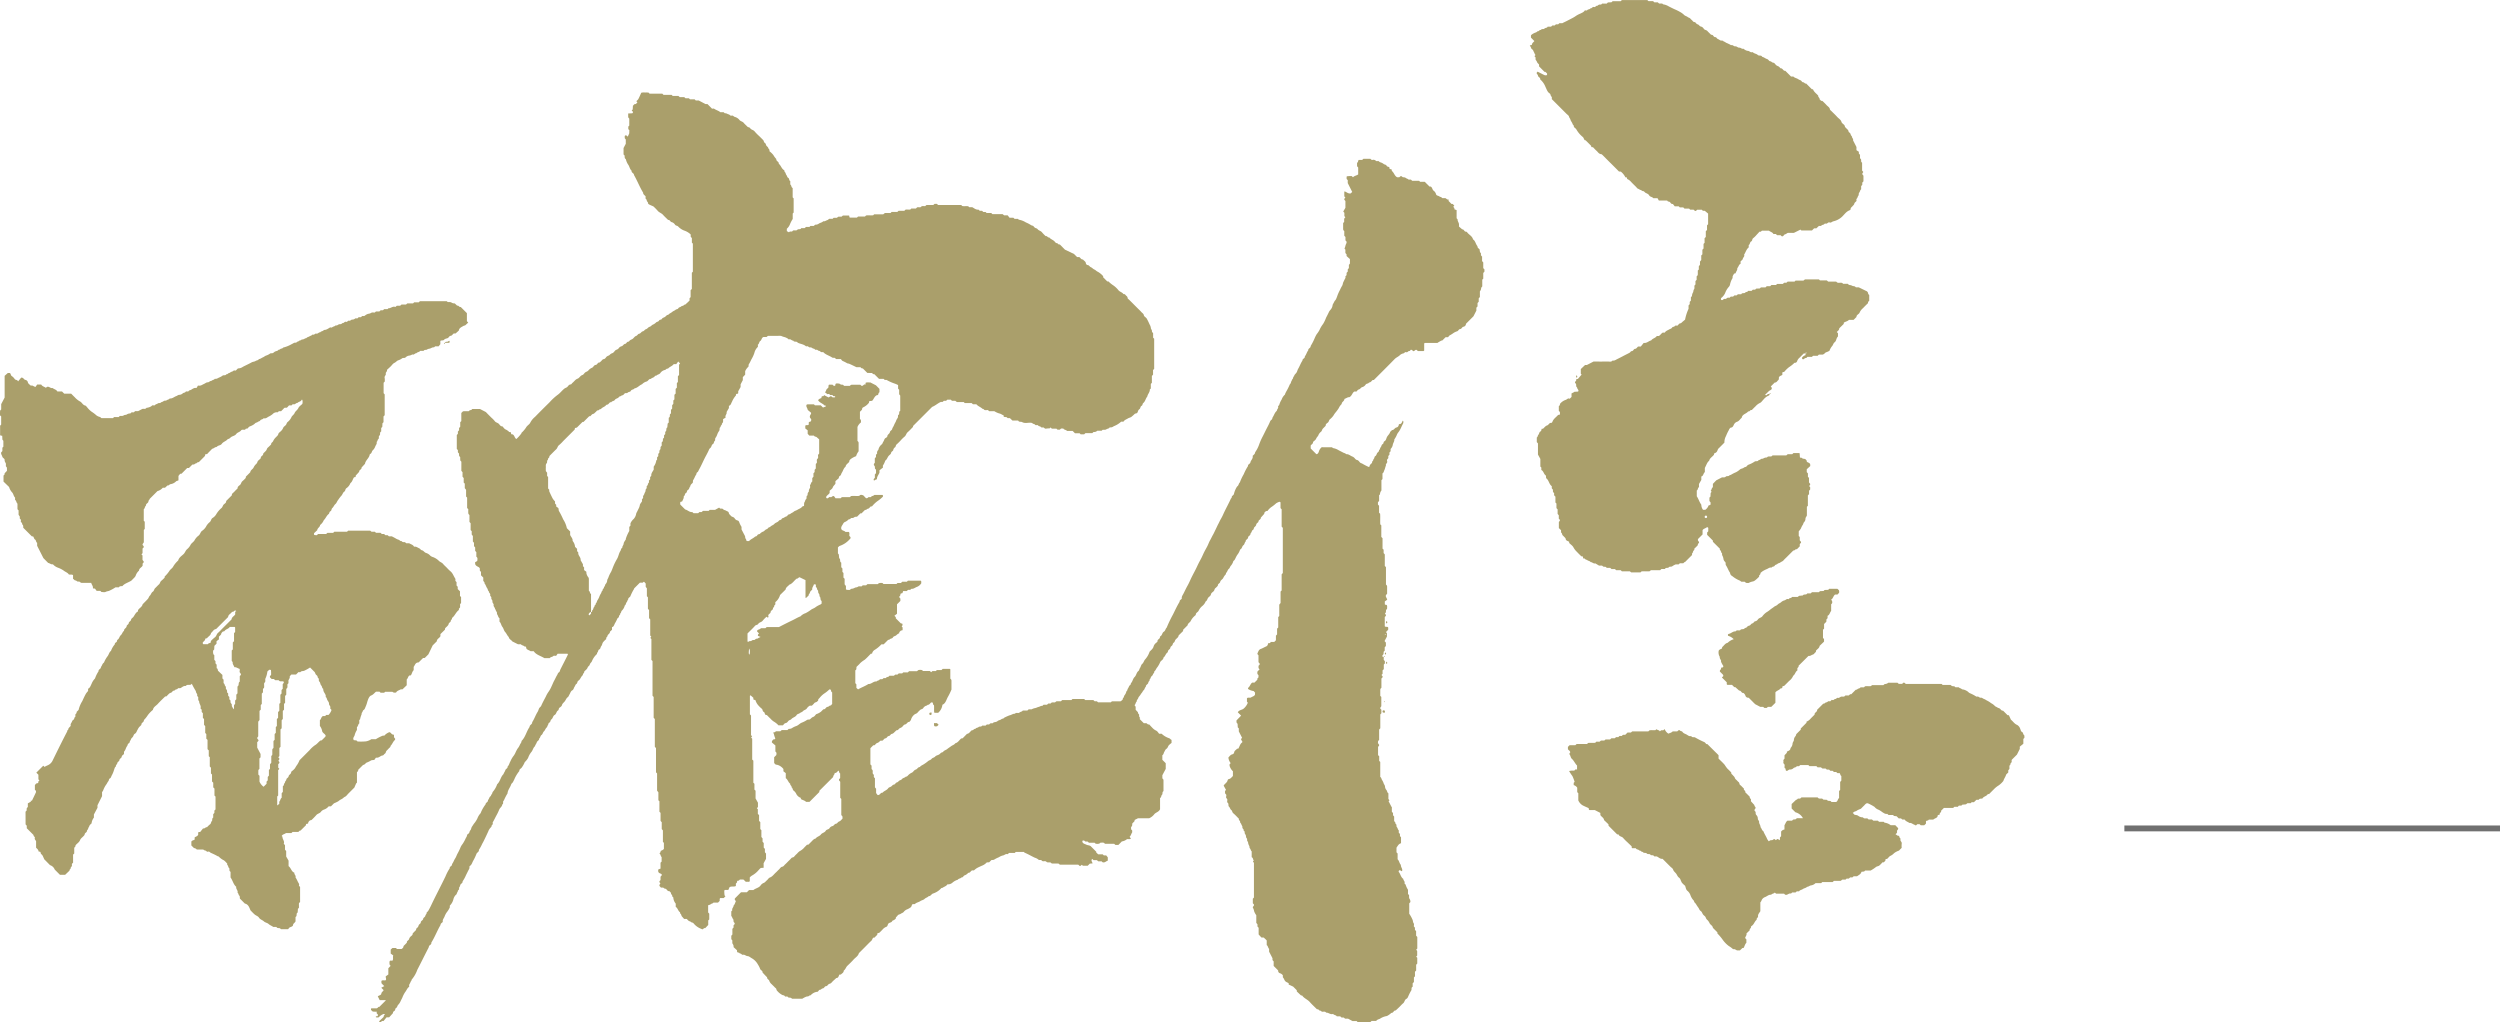
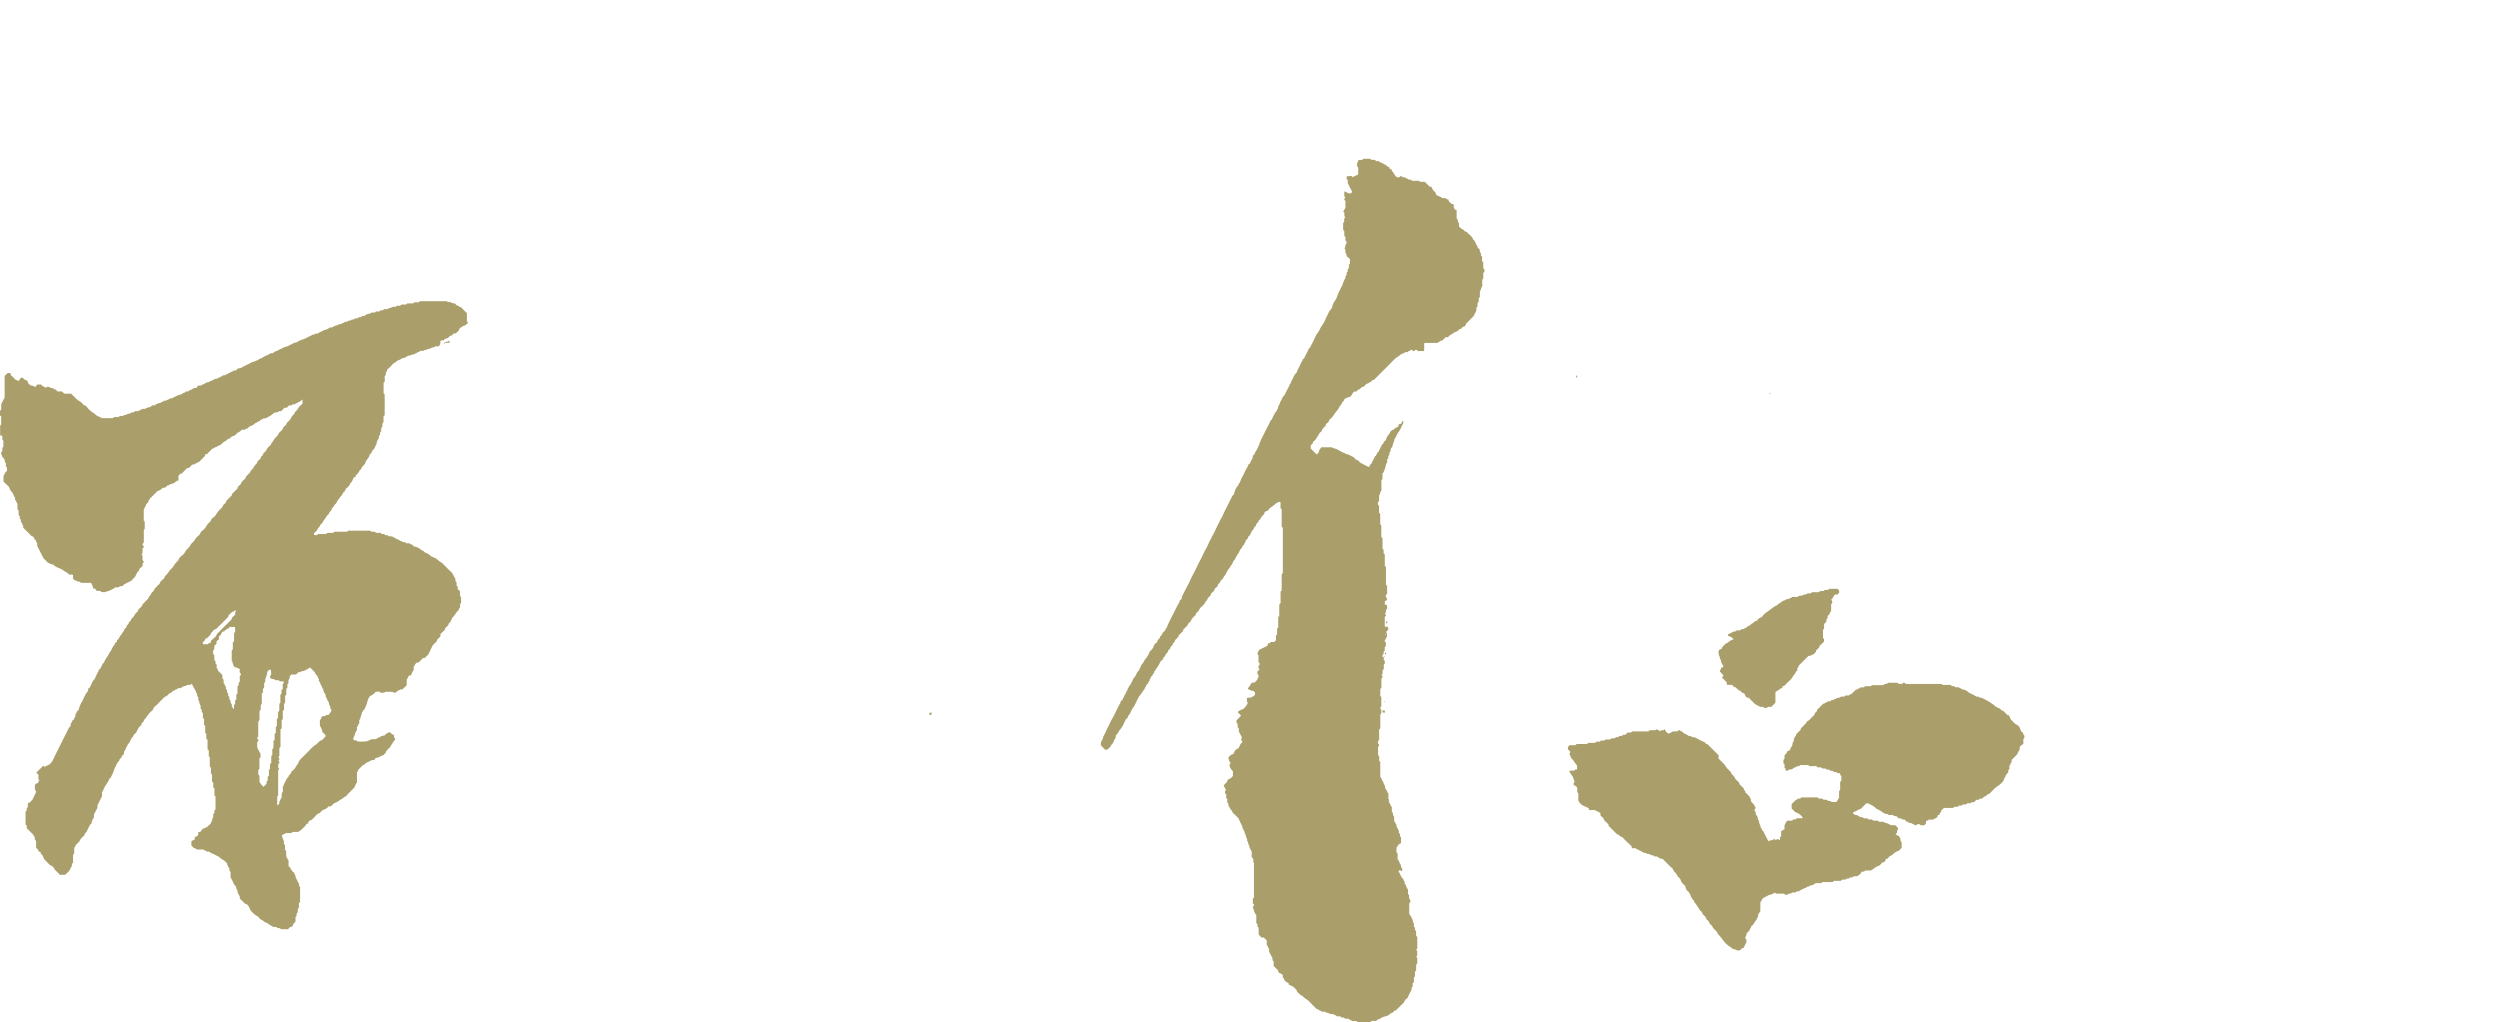
<svg xmlns="http://www.w3.org/2000/svg" width="425.957" height="174.149" viewBox="0 0 425.957 174.149">
  <g id="con02-ttl" transform="translate(-561.021 -2211.352)">
-     <line id="線_55" data-name="線 55" x2="64" transform="translate(922.978 2352.5)" fill="none" stroke="#707070" stroke-width="1" />
    <g id="グループ_86416" data-name="グループ 86416">
      <g id="グループ_60139" data-name="グループ 60139" transform="translate(561.021 2227.119)">
-         <path id="パス_137844" data-name="パス 137844" d="M543.646,1186.343l-.2.012c-.158.211-.138.586-.532.581-.167.151-.33.31-.5.453-.22.18-.349.473-.666.535-.258.051-.308.394-.625.41-.207.01-.276.357-.528.376-.2.014-.274.241-.5.237-.114,0-.232.212-.349.329a1.747,1.747,0,0,0-.938.356c-.163.081-.237.324-.48.272-.12.2-.325.156-.509.2a3.761,3.761,0,0,0-.712.368h-1.716a1.092,1.092,0,0,0-.294-.176c-.149-.037-.323.036-.442-.13-.135-.19-.407.046-.527-.144-.1-.167-.282-.128-.418-.195a2.924,2.924,0,0,1-1-.86c.031-.243-.186-.324-.309-.463-.152-.172-.328-.323-.485-.492a1.329,1.329,0,0,1-.435-.611c-.045-.2-.374-.255-.361-.544,0-.069-.117-.145-.183-.216l-.6-.641c.047-.321-.325-.364-.408-.622a3.665,3.665,0,0,0-.373-.734,2.714,2.714,0,0,0-1.035-1.068c-.243-.129-.48-.361-.726-.37-.3-.011-.494-.3-.807-.228-.2.045-.28-.272-.506-.2-.086-.217-.347-.136-.477-.278,0-.065-.007-.13-.016-.29l-.586-.535a.741.741,0,0,0-.149-.551c-.1-.112-.047-.37-.065-.6l-.171-.206v-.584l.183-.206v-.969l.2-.219v-.385l.183-.2c.075-.221-.155-.288-.178-.435-.03-.187.015-.371-.164-.533-.1-.089-.032-.321-.228-.375v-.824l.18-.2c-.126-.315.235-.506.211-.8.224-.192.253-.489.391-.724l-.2-.315c.014-.061.008-.14.045-.178.342-.355.692-.7,1.036-1.049h.994l.372-.372h.742c.372-.312.881-.357,1.194-.743a1.25,1.25,0,0,1,.5-.446c.28-.085.4-.309.6-.469.177-.147.3-.4.5-.47.457-.167.693-.563,1.027-.855.173-.151.318-.335.493-.484.2-.165.307-.447.58-.5s.352-.273.519-.416c.2-.171.375-.369.561-.555a5.458,5.458,0,0,0,.484-.493c.129-.167.362-.091.489-.271a4.2,4.2,0,0,1,.482-.494,2.677,2.677,0,0,1,.423-.412,2.785,2.785,0,0,0,.684-.493c.194-.223.41-.426.609-.631.083,0,.173.028.209,0,.172-.153.328-.323.493-.484.226-.22.414-.494.755-.559.219-.336.663-.373.9-.695.209-.284.635-.3.822-.631.136-.238.453-.2.625-.412a.822.822,0,0,1,.529-.388c.228-.036.312-.371.623-.406.192-.022.276-.309.528-.386.22-.068.384-.319.552-.47-.012-.234.054-.447-.207-.585v-2.781l-.182-.182v-2.718c-.05-.152-.229-.185-.206-.346-.028-.164.143-.2.194-.31v-.788c-.224-.086-.134-.352-.286-.481l-.411.388-.223.017a1.065,1.065,0,0,1-.126.33c-.088.106-.168.2-.13.344l-2.373,2.367c0,.039,0,.072,0,.105s.013.079,0,.1q-.835.841-1.674,1.678h-.59c-.242-.262-.609-.292-.888-.49v-.191a1.353,1.353,0,0,1-.806-.739,1.525,1.525,0,0,0-.439-.506c-.172-.155-.119-.435-.337-.554.07-.252-.287-.349-.217-.6-.349-.248-.416-.721-.769-.96v-.858l-.4-.312v-.391a2.073,2.073,0,0,0-.611-.532,1.638,1.638,0,0,0-.7-.214l-.21-.21c-.019-.025-.055-.05-.055-.075,0-.327,0-.655,0-.97l.361-.361c.045-.223.1-.449-.153-.611v-1.04l-.592-.5c-.046-.313.17-.4.284-.546h.195c.035-.052.109-.119.1-.152a3.3,3.3,0,0,1-.247-.788c-.006-.052-.087-.094-.133-.14.051-.1.143-.092.234-.114a1.028,1.028,0,0,0,.265-.178h.741l.235-.2h.967l.219-.2a1.051,1.051,0,0,0,.541-.122,3.126,3.126,0,0,1,.734-.362c.364-.115.591-.434.946-.578a4.273,4.273,0,0,0,.9-.466c.092-.066.244-.047.458-.081.167-.089.316-.34.611-.437.221-.073.377-.347.487-.458a2.749,2.749,0,0,0,.823-.427c.139-.141.279-.28.419-.419.354.071.4-.394.722-.408.182-.009.283-.235.5-.231.069,0,.139-.128.209-.2.019-.025.051-.048.055-.075a1.572,1.572,0,0,0,0-.2v-1.768c-.239-.085-.129-.362-.3-.485-.059,0-.147-.027-.186,0a5.527,5.527,0,0,1-.89.709,3.769,3.769,0,0,0-.778.748c-.112.113-.244.2-.228.4.005.065-.123.141-.19.211-.133.137-.358.1-.483.275a3.26,3.26,0,0,1-.4.411h-.346a1.506,1.506,0,0,0-.539.508c-.172.219-.458.234-.618.418s-.384.212-.55.348-.425.126-.554.342c-.206.343-.65.384-.9.69-.1.124-.33.135-.472.282s-.25.36-.529.394c-.157.019-.29.241-.433.372h-.755a3.176,3.176,0,0,0-.683-.573,2.607,2.607,0,0,1-.659-.55c-.222-.2-.422-.416-.631-.625l-.19-.027c-.215-.1-.126-.421-.356-.52s-.128-.414-.344-.554a5.013,5.013,0,0,1-.5-.478,2.461,2.461,0,0,1-.567-.979l-.272-.057c-.084-.052-.072-.153-.071-.331-.128-.113-.3-.264-.474-.412-.01-.008-.045.015-.068.023-.017.026-.049.052-.049.078,0,1.051,0,2.1,0,3.133l.193.193v3.357l.188.188-.172.208.183.205v3.552l.109.1c.049.059.088.083.088.108,0,1.249,0,2.5,0,3.739l.183.183v.988l.193.193v1.313l.407.732v.734l-.19.205.172.163v.8l.209.209v.987l.209.209v1.185l.186.186v1.164l.2.233v.574l.2.218v.782l.2.219v.572l.191.22v.9l-.409.751v.772l-.441.03c-.165.055-.264.235-.407.361a3.974,3.974,0,0,1-1.1.916,1.6,1.6,0,0,0-.414.341v.653c-.208.193-.453.01-.647.114l-.435-.413h-.6c-.108.132-.223.242-.376.2-.143.081-.094.19-.111.286l-.2.213v.4c-.27.184-.575.011-1.026.172-.072.036-.149.282-.256.506h-.59c-.09.069-.144.037-.055.93l.149.15-.288.3h-.6c-.157.175-.052.349-.1.5l-.283.283h-.782c-.108.187-.356.149-.472.282s-.31.074-.422.192v1.2l.19.205v.986l-.173.167v.774l-.519.545c-.2-.064-.293.1-.4.19a.6.6,0,0,1-.281-.079,3.085,3.085,0,0,1-1.29-.922c-.151-.206-.442-.118-.555-.343-.293-.011-.432-.248-.625-.426h-.444c-.1-.117-.231-.265-.362-.412s-.088-.367-.274-.485c-.057-.036-.023-.211-.08-.252-.328-.231-.351-.689-.708-.9v-.554a1.745,1.745,0,0,1-.412-1.047c0-.021-.036-.058-.062-.069-.184-.079-.071-.311-.21-.407-.123-.085-.115-.216-.141-.338-.006-.027-.044-.047-.067-.07l-.14-.14c-.023-.023-.052-.068-.07-.065-.361.081-.395-.413-.726-.409-.1,0-.207-.124-.314-.185-.025-.014-.065,0-.1,0h-.28l-.246-.282a.339.339,0,0,1,.161-.38l-.172-.286c-.031-.164.1-.229.189-.331v-.579l.2-.219c0-.061,0-.127,0-.193-.157-.156-.426-.135-.569-.391a.777.777,0,0,1,0-.437l.37-.139v-1.009l.186-.186v-.778c-.2-.152-.142-.477-.383-.617.123-.109.244-.218.209-.407.181-.119.418-.15.561-.371v-1.017l-.169-.169v-1.956l-.2-.229v-1.167l-.2-.219V1158.8l-.141-.141c-.019-.025-.052-.051-.053-.076,0-.59,0-1.181,0-1.755l-.176-.176V1155.3l-.223-.285v-2.938l-.184-.184v-4.129l-.2-.227v-4.723l-.2-.221v-3.547l-.142-.142c-.018-.026-.051-.052-.051-.077,0-1.972,0-3.945,0-5.9l-.191-.192v-3.554l-.19-.19.17-.207-.181-.206v-2.751l-.137-.144c-.021-.024-.06-.048-.06-.073,0-.46,0-.92,0-1.372l-.147-.147c-.017-.026-.048-.052-.048-.077,0-.625,0-1.25,0-1.876a.476.476,0,0,0-.018-.091l-.159-.159v-1.348l-.2-.254v-.562l-.26-.279c-.128-.05-.142.085-.259.136h-.475l-.988.988c0-.033.021.047-.01.093a7.761,7.761,0,0,0-.618,1.226c-.087.2-.4.253-.366.54-.144.131-.152.348-.266.478-.151.171-.11.44-.326.56a1.728,1.728,0,0,1-.5.88c-.139.127-.081.379-.281.475.069.225-.212.306-.207.507s-.209.238-.278.378a6.289,6.289,0,0,1-.367.732c-.174.257-.186.638-.541.718v.44l-.212.212c-.047.047-.133.093-.133.14,0,.33-.392.434-.428.71-.024.184-.241.227-.213.41a.962.962,0,0,1,0,.122,4.039,4.039,0,0,0-.544.544c-.137.194-.148.486-.3.655s-.1.453-.335.559-.156.407-.344.553c-.058.045-.022.2-.08.255a3.321,3.321,0,0,0-.844,1.233c-.082.19-.3.3-.353.548-.044.2-.3.283-.381.532s-.37.437-.567.651c.055.247-.281.35-.223.6-.348.249-.41.734-.772.959-.22.137-.133.426-.343.557-.168.1-.193.32-.3.462-.147.2-.154.5-.4.627-.277.147-.319.464-.475.7-.1.148-.131.351-.294.467-.243.173-.325.458-.492.684s-.421.37-.5.685c-.042.165-.245.309-.406.417-.184.123-.084.373-.273.486-.286.172-.253.59-.56.753s-.283.569-.558.757c-.191.131-.114.437-.349.546-.2.093-.142.338-.274.481-.077.084-.067.26-.151.325-.237.185-.288.5-.491.685s-.2.479-.413.621c-.234.152-.18.48-.416.62.038.319-.33.393-.391.626s-.26.419-.307.665c-.333.265-.37.724-.639,1.013a3.348,3.348,0,0,0-.531.971,2.78,2.78,0,0,1-.565.719,4.572,4.572,0,0,1-.564.988c-.149.155-.4.251-.367.537a5.826,5.826,0,0,0-.893,1.506c-.076.132-.136.274-.212.406s-.231.2-.288.375c-.167.521-.581.944-.618,1.521a8.59,8.59,0,0,0-.628,1.22c-.27.151.029.539-.279.674-.014.377-.386.541-.512.875a9.024,9.024,0,0,1-.518,1.068c-.173.323-.327.656-.512.971-.053.09-.109.178-.076.262.107.269-.3.356-.2.611a1.931,1.931,0,0,0-.578.848c-.146.3-.281.611-.426.907-.187.382-.363.776-.581,1.142a6.358,6.358,0,0,1-.573,1.047c.065.354-.336.426-.424.715a8.686,8.686,0,0,1-.594,1.232c-.145.3-.244.663-.562.815-.047.186.009.335-.084.5-.193.344-.358.708-.538,1.057a5.453,5.453,0,0,1-.576,1.046c.065.349-.4.387-.413.725,0,.156-.236.294-.179.511.051.194-.188.236-.208.411-.016.143-.156.27-.178.414s-.138.218-.226.3a1.641,1.641,0,0,0-.37.737,2.286,2.286,0,0,1-.6,1.036q0,.148,0,.3a3.6,3.6,0,0,1-.484.792,3.154,3.154,0,0,0-.426.807c-.118.28-.366.523-.282.866-.126.184-.4.252-.388.534-.573.975-.965,2.044-1.568,3,.04.237-.135.364-.284.47s-.125.283-.2.419c-.646,1.244-1.259,2.507-1.907,3.75a5.225,5.225,0,0,1-.964,1.675c.006.174-.156.283-.189.412a1.919,1.919,0,0,1-.213.409,1,1,0,0,0-.011.4c-.348.2-.442.6-.69.9a4.6,4.6,0,0,0-.495.973c-.094.191-.2.378-.286.573a1.989,1.989,0,0,1-.413.623c-.149.148-.144.419-.357.539-.188.1-.091.361-.274.484-.123.083-.28.184-.25.385l-.655.727h-.447l-.525.643c-.316-.181-.448.423-.756.045.255-.245.514-.493.77-.742a.11.11,0,0,0,.03-.084c-.03-.162.12-.253.23-.37-.14-.038-.218-.086-.255-.065a2.2,2.2,0,0,0-.837.576c-.167-.006-.33.063-.481-.049-.005-.217.165-.107.262-.141a.643.643,0,0,0,.095-.153c.075-.259-.412-.286-.141-.608l-.737-.039-.3-.271v-.212c.026-.027.049-.07.073-.07.326,0,.651,0,.914,0,.207-.074.262-.312.417-.229l1.118-1.118s-.026-.046-.049-.046c-.328,0-.656,0-.994,0l-.322-.647c.211-.174.567-.2.6-.448.034-.3.309-.384.394-.614l-.4-.4.508-.282-.442-.442a.727.727,0,0,1-.018-.469c.206-.143.441-.038.66-.069.242-.181,0-.441.058-.691l.437-.309v-1.057l.392-.419-.15-.15a1.322,1.322,0,0,1-.014-.66c.137-.142.311-.037.473-.074.2-.258.019-.565.136-.887l-.434-.314v-.685l.3-.272h.574l.206.179h.777a.759.759,0,0,1,.139-.119c.2-.1.126-.351.276-.481s.281-.277.421-.417c.023-.023.063-.052.06-.072-.051-.328.345-.38.388-.629a.743.743,0,0,1,.177-.325c.145-.2.462-.286.425-.612.162-.163.318-.333.487-.488.145-.133.082-.376.277-.48s.2-.31.284-.473.328-.223.335-.454c.009-.284.391-.31.414-.625.011-.153.292-.272.347-.44a.811.811,0,0,1,.225-.4c-.063-.25.185-.319.277-.478.182-.317.356-.641.511-.972.779-1.654,1.646-3.265,2.436-4.914a7.843,7.843,0,0,1,.725-1.379c-.033-.2.123-.3.245-.387.156-.109.113-.29.2-.413.2-.272.292-.606.483-.887.171-.251.247-.553.4-.821a9.494,9.494,0,0,0,.445-.9,2.441,2.441,0,0,1,.407-.722,6.67,6.67,0,0,0,.571-1.046,1.069,1.069,0,0,0,.19-.411.4.4,0,0,1,.225-.3c.228-.128.162-.4.33-.569s.161-.465.3-.652.267-.436.425-.609a4.3,4.3,0,0,0,.494-.792,2.617,2.617,0,0,1,.533-.866c.041-.032.042-.112.068-.167a6.18,6.18,0,0,1,.789-1.351c-.007-.32.472-.368.4-.722.228-.182.2-.546.488-.686.044-.247.286-.406.294-.668a3.814,3.814,0,0,0,.79-1.351c.532-.467.569-1.244,1.081-1.724.06-.24.244-.418.309-.663s.434-.307.388-.628c.27-.235.3-.6.483-.887a4.317,4.317,0,0,1,.438-.8,2.9,2.9,0,0,0,.437-.72,5.7,5.7,0,0,1,.335-.641,2.5,2.5,0,0,0,.391-.634c.086-.229.305-.4.288-.67.678-.671.841-1.639,1.377-2.392-.024-.361.483-.434.438-.806.374-.563.577-1.214.939-1.784.112-.177.154-.4.251-.586.087-.167.271-.248.357-.445.231-.531.512-1.039.78-1.553a4.387,4.387,0,0,1,.452-.805,4.993,4.993,0,0,0,.531-.96c.163-.327.284-.676.465-.991.168-.293.288-.608.47-.895.1-.153.122-.365.294-.466.192-.112.184-.329.263-.487.419-.847.864-1.68,1.273-2.532.013-.027,0-.065,0-.1-.022-.024-.044-.068-.065-.069-.522,0-1.044,0-1.669,0l-.256.362c-.2,0-.4-.054-.453.01-.176.206-.492.154-.629.377h-.932c-.65-.4-1.4-.559-1.806-1.177h-.533c-.2-.143-.444-.2-.645-.356-.162-.128-.016-.521-.391-.435-.121-.161-.321-.177-.483-.264a.8.8,0,0,1-.144-.131h-.494l-.96-.48c-.137-.242-.549-.358-.609-.758-.263-.234-.367-.586-.6-.834s-.271-.622-.484-.889-.22-.648-.491-.888v-.584c-.237-.146-.224-.439-.382-.64-.1-.121.021-.363-.164-.525-.1-.089-.059-.307-.218-.4.019-.263-.291-.4-.235-.7.041-.213-.251-.342-.2-.61.038-.2-.252-.345-.194-.609.039-.179-.255-.278-.191-.51s-.281-.346-.225-.6c-.2-.1-.156-.329-.27-.483-.2-.268-.26-.622-.488-.881.08-.227-.225-.3-.2-.511a3.969,3.969,0,0,0,0-.462l-.383-.383v-.571l-.2-.233v-.359c-.144-.35-.593-.272-.788-.726,0,.022-.007-.1-.02-.327l.367-.225c.051-.342.091-.569-.153-.723v-.782l-.2-.218v-.583l-.2-.221v-.57l-.191-.221v-.933l-.2-.258v-.568l-.184-.185v-1.167l-.2-.228v-1.167l-.137-.148a.579.579,0,0,1-.062-.169c-.007-.23,0-.46,0-.685l-.144-.144c-.018-.026-.051-.051-.051-.076,0-.59,0-1.181,0-1.755l-.177-.177v-1.147l-.223-.283v-.767l-.184-.183v-.774l-.2-.225v-.776l-.2-.221v-1.571l-.168-.168c-.007-.065-.021-.157-.025-.25s0-.2,0-.329a1.153,1.153,0,0,1-.191-.283c-.047-.145.056-.33-.107-.449-.128-.095-.1-.231-.094-.355.014-.158-.1-.227-.193-.328v-2.372l.187-.206v-.384l.2-.22v-.377l.2-.228v-.772l.184-.184v-1.382l.28-.28c.313-.054.671.009,1.022-.035.1-.251.446-.1.553-.365H482.2l1,.517c.033.035.213.226.4.414s.372.373.558.559a4.135,4.135,0,0,1,.55.565c.176.263.5.27.7.478.173.176.293.45.611.424.186.187.342.459.566.536a1.884,1.884,0,0,1,.609.442h.19c.147.074.072.236.167.366.529-.03.474.576.835.817a5.8,5.8,0,0,0,.879-.981.127.127,0,0,0,0-.072,4.824,4.824,0,0,0,.771-.893c.188-.37.6-.532.744-.875a3.187,3.187,0,0,1,.789-.954c.827-.848,1.668-1.683,2.511-2.515a9.354,9.354,0,0,1,1.286-1.193c.472-.316.785-.77,1.214-1.111.169-.134.4-.157.552-.345.134-.166.264-.359.539-.369.1,0,.178-.183.281-.263.3-.232.482-.577.886-.721.307-.11.448-.515.828-.625.194-.057.309-.343.5-.46s.41-.162.54-.359a1.555,1.555,0,0,1,.614-.422c.22-.127.3-.445.594-.472s.307-.429.626-.408c.071,0,.149-.107.224-.164.178-.134.268-.383.518-.417.225-.03.327-.217.439-.359.152-.192.389-.2.557-.34a1.032,1.032,0,0,1,.466-.315c.19-.043.337-.292.5-.455s.4-.146.557-.341a.857.857,0,0,1,.53-.384c.223-.042.316-.366.621-.409.194-.027.254-.376.537-.367.049,0,.116-.058.149-.106.134-.2.362-.239.543-.356.215-.138.361-.429.584-.5.253-.077.336-.356.53-.384.3-.043.4-.366.621-.409.266-.051.349-.311.543-.362.277-.072.4-.355.619-.41.252-.066.355-.268.544-.365a1.572,1.572,0,0,0,.547-.354c.141-.166.43-.13.541-.353.1-.2.372-.093.478-.279.12-.212.371-.225.543-.353s.29-.35.55-.345c.175-.238.471-.317.675-.5.172-.155.393-.2.551-.344s.378-.078.485-.271.344-.175.461-.293c.148-.15.376-.083.5-.262.041-.061.166-.065.241-.091l.711-.671v-.4l.18-.18v-1.185l.209-.209v-2.764l.174-.174v-4.786l-.168-.169v-.78l-.2-.218v-.39a2.832,2.832,0,0,0-1.109-.669,2.749,2.749,0,0,1-1-.663c-.149-.193-.412-.132-.562-.337a.962.962,0,0,0-.6-.443c-.2-.037-.253-.381-.54-.363-.047,0-.1-.067-.148-.111-.258-.254-.527-.5-.765-.77-.257-.293-.657-.38-.906-.69a9.21,9.21,0,0,0-.725-.737c-.267-.119-.493-.209-.709-.32-.084-.043-.205-.14-.2-.2.018-.223-.224-.315-.227-.5,0-.162-.13-.214-.2-.317v-.391c-.16-.193-.423-.314-.418-.618-.591-.965-.993-2.028-1.556-3.008.018-.324-.476-.367-.4-.724-.3-.254-.347-.649-.537-.966a2.7,2.7,0,0,1-.447-1c-.225-.15-.214-.379-.2-.6l-.193-.213v-1.094l.381-.721v-.73l-.167-.2c0-.147-.061-.307.036-.454.188-.137.295,0,.467.177l.147-.344c.173-.211.084-.5.131-.76l-.186-.187v-.433l.165-.165v-1.192l-.171-.2c-.029-.214,0-.433-.018-.675l.707-.033c.273-.245-.026-.34-.1-.49l.169-.169c.01-.191.023-.412.035-.635.14-.078.183-.28.385-.274s.241-.2.386-.282l-.194-.214a1.717,1.717,0,0,0,.341-.348c.186-.349.336-.716.5-1.084a1.746,1.746,0,0,1,.661-.042c.194-.01.39,0,.566,0l.193.193h2.171l.209.209h1.382l.182.182h.973l.223.2H517l.219.2h.582l.179.178h.79l.193.193h.5l1.156.61h.334l.783.79c.112,0,.277-.052.362.009.328.236.736.321,1.052.59h.559c.091.072.172.188.24.181.244-.027.414.143.615.187s.285.29.506.217.341.137.507.208a1.537,1.537,0,0,1,.787.473c.186.293.56.291.767.551.184.23.421.416.62.635.134.147.367.088.483.274.174.281.555.28.761.554a7.824,7.824,0,0,0,.759.775c.233.232.472.459.7.7.125.135.09.366.28.478.144.085.169.246.226.4.064.169.312.281.345.444s.215.24.217.408c0,.033,0,.066,0,.17a3.737,3.737,0,0,1,.664.645,3.365,3.365,0,0,0,.5.677c-.068.378.487.435.418.814.371.271.448.78.837,1.036a.3.3,0,0,1,.142.336c.23.11.182.387.335.558.114.128.111.369.294.462.233.119.1.454.353.553v.581c.246.144.134.506.407.593v1.606l.168.168v2.416l-.158.158v.934a5.238,5.238,0,0,0-.477.918,1.9,1.9,0,0,1-.528.745v.409l.365.2a.753.753,0,0,1,.081-.08c.154-.136.394.053.534-.14.119-.164.295-.1.449-.105.126-.008.254.018.354-.1.172-.209.539.033.67-.288h.589l.219-.2h.59l.168-.174h.576c.125-.1.206-.218.273-.211a.94.94,0,0,0,.613-.2c.233-.144.534-.164.727-.388.274.064.472-.133.707-.2.146-.039.192-.165.336-.216h.554l.169-.169H543l.263-.2h.544l.229-.189h1.055c.025.112.045.2.065.291.023.023.047.067.07.067.393,0,.787,0,1.193,0l.2-.19h1.179l.179-.179c.377-.052.8.014,1.217-.032l.161-.161H550.9l.285-.223h.964l.184-.184h.97l.227-.2h.972l.207-.193c.219-.033.511.008.8-.012l.174-.174h.79l.215-.216a2.524,2.524,0,0,1,.435.005c.2.032.256-.186.413-.2s.329,0,.511,0l.223-.189h1.159l.224-.2h.388l.215.2h3.939l.17.17c.321.067.68-.013,1.03.043l.159.159h.523c.354.2.645.463,1.063.414l.214.2h.385l.219.2h.385l.179.179h.79l.193.192h1.744l.251.2h.605l.316.407h.651l.218.2h.582c.052.052.1.139.145.139a3.205,3.205,0,0,1,1.193.463,5.4,5.4,0,0,1,.889.466c.138.091.311.059.419.192a.936.936,0,0,0,.281.273c.139.067.3.075.406.216.2.255.558.284.76.555a6.272,6.272,0,0,0,.621.634c.259-.09.343.3.6.216.259.335.711.42.972.758.074.1.2.222.3.216.221-.015.268.335.516.209l.89.9,1.546.742.522.522h.372c.223.133.314.447.632.412.156.234.488.328.5.686a.383.383,0,0,0,.266.265c.281,0,.357.276.551.352.247.1.407.321.621.408s.352.283.542.359a3.334,3.334,0,0,1,.961.78v.186l.7.709c.069,0,.159-.028.2,0a5.653,5.653,0,0,0,.888.713,4.253,4.253,0,0,1,.847.821c.242.257.629.316.827.627.248-.059.336.158.475.281a.521.521,0,0,1,.234.4c0,.1.164.19.256.282l1.536,1.536c.186.186.384.362.554.562.142.167.362.257.412.521s.366.363.493.584a10.376,10.376,0,0,1,.481.984,1.472,1.472,0,0,1,.221.608c0,.192.227.362.187.611-.011.067.1.152.2.292v.756l.18.18v5.135l-.192.206v.782l-.2.219v1.173l-.181.181v.79c-.081.082-.17.13-.168.175.018.463-.371.775-.435,1.2-.293.326-.327.813-.688,1.1-.152.12-.081.382-.281.474-.237.109-.165.4-.346.551a.734.734,0,0,0-.3.47.4.4,0,0,1-.358.286.282.282,0,0,0-.167.068,6.632,6.632,0,0,1-.58.514c-.172.117-.4.145-.581.258-.261.169-.588.25-.746.546h-.4a3.827,3.827,0,0,1-1.265.779.879.879,0,0,1-.7.2c-.1.241-.382.191-.561.33-.148.116-.427.065-.647.089l-.155.155h-.745a.76.76,0,0,1-.635.211l-.217.2h-1.17l-.214.2h-.59l-.177-.177h-.79l-.4-.4h-.95c-.18-.21-.5-.167-.641-.406h-.394l-.207.191h-.393l-.179-.179h-.79l-.174-.174c-.023,0-.056-.015-.068,0-.05.042-.095.091-.141.138a2.445,2.445,0,0,0-.579.035c-.272.082-.367-.284-.611-.2s-.315-.206-.511-.2-.28-.284-.511-.2-.3-.219-.511-.205c-.076,0-.158-.09-.284-.168-.509-.133-1.123.163-1.656-.138-.223-.125-.549.05-.679-.272h-.985l-.428-.407h-.385l-.161-.161-.444-.052c-.117-.066-.067-.176-.084-.269-.262-.068-.457-.276-.752-.319a3.4,3.4,0,0,1-.828-.379h-.885l-.144-.144c-.174-.132-.381.021-.481-.04-.116-.017-.155-.011-.176-.028-.1-.079-.163-.21-.32-.182-.311-.318-.771-.435-1.056-.792h-.582l-.223-.2h-1.17l-.169-.168H563.46l-.284-.223h-.57l-.184-.184h-.6l-.206.186h-.38l-.218.2h-.3c-.514.207-.915.621-1.48.842l-3.254,3.254v.152c-.306.306-.593.627-.916.905-.251.215-.274.568-.548.769a5.921,5.921,0,0,0-.634.621,8.824,8.824,0,0,1-.7.691c-.17.135-.116.354-.269.489a.673.673,0,0,0-.306.469c-.014.154-.328.275-.352.434-.042.275-.251.372-.4.529-.241.254-.294.641-.609.837a3.166,3.166,0,0,1-.388.828c-.043.074-.007.194-.007.358l-.592.468v.4c-.141.37-.451.674-.424,1.108-.159.084-.356.1-.476.254-.1-.063-.087-.164-.087-.269l.2-.215v-.58l.2-.212v-.59l-.177-.178c-.006-.088-.014-.214-.019-.286.01-.226-.271-.26-.139-.559l.128-.16v-.751l.2-.237v-.372l.2-.22a.584.584,0,0,1,.2-.6,1.59,1.59,0,0,1,.571-.946c.166-.128.173-.334.284-.474.156-.2.143-.5.408-.629.112-.056.264-.176.269-.274.016-.333.392-.425.438-.711.042-.257.343-.319.388-.529.054-.253.238-.426.312-.664a4.351,4.351,0,0,1,.291-.57,2.381,2.381,0,0,1,.27-.574c.161-.177.1-.36.13-.543l.174-.175c.009-.118.022-.273.035-.429l.161-.161v-2.583l-.181-.23v-.767l-.183-.184v-.612a3.932,3.932,0,0,0-.652-.279,7.6,7.6,0,0,1-1.314-.6h-.315l-.174-.175h-.79l-.8-.8-.2-.01-.212-.2H548.2l-.774-.774a.373.373,0,0,1-.384-.208h-.7c-.472-.227-.853-.421-1.246-.59-.108-.047-.233-.024-.358-.094a6.259,6.259,0,0,0-.733-.371c-.137-.055-.227-.229-.325-.334h-.815l-.143-.143c-.15-.153-.355,0-.542-.128-.478-.332-1.089-.453-1.495-.911H540.4c-.186.019-.226-.212-.42-.209-.175,0-.287-.253-.51-.187-.193.057-.252-.191-.412-.193-.227,0-.344-.269-.611-.212-.209.044-.349-.288-.607-.188a.116.116,0,0,1-.1,0c-.4-.375-.962-.383-1.42-.625-.159-.306-.6-.019-.744-.349-.265.033-.419-.3-.7-.21-.123.039-.156-.1-.239-.135a2.613,2.613,0,0,0-.488-.236,2.7,2.7,0,0,1-.611-.206,1.741,1.741,0,0,0-.587-.014h-1.7l-.226.187h-.512c-.359.124-.309.516-.548.671s-.166.49-.417.622v.392a2.024,2.024,0,0,0-.6,1.037,5.527,5.527,0,0,1-.453,1c-.169.292-.277.614-.474.892-.066.093-.049.244-.082.445a2.211,2.211,0,0,0-.558.771v.587l-.4.42v.506l-.379.726v.456l-.407.723v.318c-.072.158-.225.1-.294.134-.145.091-.06.237-.114.284a3.751,3.751,0,0,0-.638,1.021c-.159.262-.194.63-.537.724v.373l-.4.691c.112.341-.322.562-.155.938l-.443.269c.024.358.031.585-.192.736.072.253-.287.349-.217.6-.3.14-.093.477-.272.681a2.484,2.484,0,0,0-.3.563,2.118,2.118,0,0,1-.277.57c-.172.177-.027.437-.142.529-.2.158-.116.44-.335.566-.175.1-.216.293-.289.47s-.269.247-.353.446c-.166.392-.369.77-.572,1.146-.406.75-.723,1.546-1.148,2.289-.092.161-.13.364-.3.464s-.109.289-.2.414c-.205.269-.279.612-.483.888-.067.09-.045.245-.075.446-.094.179-.416.3-.421.63-.2.163-.148.485-.415.624-.2.1-.122.429-.353.539-.2.1-.118.358-.28.476-.132.1-.049.244-.09.358-.071.2-.171.39-.258.584l-.269.07c-.118.143-.037.309-.052.464l.838.838c.423.083.724.5,1.21.437l.218.2h.781l.214-.2h.381l.225-.2h.971l.169-.169h.912l.7-.386.187.165c.175.028.38-.058.53.136.1.124.278.106.416.193.184.115.478.172.511.373.045.268.235.374.373.541.163.2.473.161.626.414a.778.778,0,0,0,.532.373c.11.021.232.18.279.364a3.807,3.807,0,0,0,.367.718v.443c.155.3.285.541.409.786.112.222.277.43.205.705.216.086.136.347.283.482h.392c.286-.338.744-.458,1.049-.784.2.029.3-.13.384-.252.109-.161.3-.1.415-.2a1.351,1.351,0,0,1,.539-.373c.215-.058.341-.34.618-.411.195-.05.266-.375.548-.34.186-.276.549-.323.751-.558.216-.25.579-.26.773-.546.1-.142.37-.088.467-.286s.339-.15.476-.279c.161-.152.435-.125.546-.349.1-.2.337-.133.487-.268s.377-.19.548-.348.445-.2.644-.333c.256-.175.584-.235.783-.51.061-.084.217-.1.33-.146.023-.22-.023-.491.089-.648s.1-.362.255-.5c.2-.168-.058-.544.277-.672a.618.618,0,0,1,.2-.609.91.91,0,0,1,.185-.616c.068-.128.013-.322.013-.487.17-.184.157-.48.387-.626v-.592l.2-.222v-.582l.2-.219v-.377l.2-.229v-.772l.15-.15c.134-.227-.1-.52.138-.734.206-.185.057-.434.1-.67l.187-.216v-2.421c-.1-.092-.258-.215-.4-.354s-.393-.059-.479-.281h-.8l-.279-.315v-.588l-.406-.32v-.46c.137-.2.376-.017.576-.17.008-.122.018-.277.03-.454l.342-.122c.069-.15.1-.363,0-.452-.336-.315-.112-.57.033-.845.013-.026,0-.065,0-.178l-.565-.474c-.047-.362-.356-.573-.187-.89a.464.464,0,0,1,.157-.064c.362-.006.724,0,1.092,0l.16.172h1l.385.385c.158-.115.393-.089.512-.276-.063-.1-.21-.04-.255-.09-.323-.355-.848-.455-1.1-.9a.865.865,0,0,1,.54-.338l.069-.265c.067-.114.177-.057.269-.074l.138-.138c.113-.068-.058-.074.07-.04.027.007.043.052.071.066.215.114.432.224.636.329l.3-.2c.2-.04.256.107.366.18.146-.015.312.066.46-.056-.009-.277-.342-.025-.425-.27-.06-.178-.381.048-.515-.147s-.369-.049-.381-.056l-.44-.351c.175-.107.185-.27.249-.412s.221-.238.338-.355c.018-.154.037-.31.053-.453.042-.028.067-.06.093-.061.2,0,.39,0,.57,0,.126.136.23.272.414.171.12-.07.063-.179.079-.274.19-.2.433-.056.649-.095a.726.726,0,0,0,.617.2l.216.2h.991l.113-.129a.7.7,0,0,1,.188-.064c.493,0,.985,0,1.462,0l.219.195c.305.058.374-.377.679-.209v-.307c.269-.141.567-.043.809-.071l.959.492.6.607v.581c-.217.089-.142.347-.281.478l-.147.01c-.451.2-.516.674-.825.966l-.482.052-.059.287a2.762,2.762,0,0,1-.95.762c-.083.027-.2.137-.2.2.014.283-.228.375-.384.579v1.224c.216.116.167.326.175.574a1.933,1.933,0,0,0-.594.785v2.373l.137.133a.651.651,0,0,1,.057.177c0,.492,0,.984,0,1.456a2.467,2.467,0,0,0-.428.829,3.967,3.967,0,0,0-.737.364c-.191.146-.452.288-.427.606-.221.267-.574.432-.628.826-.348.256-.409.689-.635,1.018-.123.18-.116.44-.342.551-.2.1-.11.356-.276.481-.183.136-.346.3-.474.41v.418c-.106.221-.364.367-.458.661-.072.222-.349.379-.529.559v.358c-.116.261-.462.39-.591.686a.212.212,0,0,0,.121.241c.245.075.338-.309.607-.2.217.087.289-.258.607-.166l.26.363h.866l.211-.2h1.376l.174-.174c.448-.067.937.019,1.42-.036.129-.185.3-.242.689-.079.091.075.3.324.459.471.274.047.315-.12.435-.182h.376c.1-.08.16-.2.321-.2.08,0,.16-.087.3-.169h1.365c.131.077.075.186.088.277a5.654,5.654,0,0,1-.954.789,5.145,5.145,0,0,0-.92.888h-.195c-.2.158-.314.425-.619.418-.1.2-.346.134-.478.278s-.287.273-.414.423c-.083.1-.179.054-.271.068l-.565.565c-.147.02-.34-.008-.448.075a.553.553,0,0,1-.436.148c-.16-.023-.214.121-.32.185-.076.045-.206.022-.259.079a1.736,1.736,0,0,1-.619.421.612.612,0,0,0-.276.275c-.151.3-.434.552-.312.938.14.291.515.237.7.481h.576c.173.209.051.447.084.653.047.129.227.161.2.328a.264.264,0,0,1,0,.1c-.012.028-.044.047-.066.071a3.948,3.948,0,0,1-1.766,1.22c-.113.035-.2.157-.315.251v1.021l.15.193.063.639c.3.161.016.6.353.743v.785l.2.219v.587l.176.176v.79l.2.2v.949l.223.284v.59a1.313,1.313,0,0,0,.685.064c.082-.067.162-.184.23-.177a1.25,1.25,0,0,0,.616-.193c.165-.067.351-.031.528-.171.124-.1.374-.039.6-.051l.207-.181h.574l.218-.2h1.773l.147-.147a1.372,1.372,0,0,1,.655-.039l.163.163h2.217l.176-.177h.592l.209-.21h.79l.184-.184c.713,0,1.436,0,2.158,0,.025,0,.049.038.1.078.006.105.012.232.018.355a1.5,1.5,0,0,1-.792.647c-.284.111-.521.343-.865.309-.067-.006-.146.114-.231.184h-.374l-.221.2h-.609l-.124.356-.265.058c-.146.16-.037.45-.261.487-.044.249.136.281.177.39v.392l-.575.575v1.606l-.443.346c.151.149.3.244.23.426l.855.855.267.07c.056.244.056.244-.116.477l.161.16v.43c-.071.13-.183.067-.278.092-.107.141-.331.218-.293.461a1.665,1.665,0,0,0-.449.294c-.169.216-.492.177-.622.414s-.4.166-.555.342c-.052.06-.17.061-.285.1l-.749.749h-.383a5.488,5.488,0,0,1-1.1.918.94.94,0,0,0-.491.669h-.2c-.351.351-.681.724-1.057,1.041a4.82,4.82,0,0,0-.753.563c-.186.228-.414.423-.626.635-.075.2.058.468-.216.6v2.185l.183.206v.6l.291.256c.555-.335,1.2-.546,1.752-.918.524.042.869-.5,1.4-.43.111-.178.367-.14.471-.276.173-.227.465,0,.612-.2s.429-.014.523-.148c.149-.213.465-.088.564-.35h.777l.23-.2h.378l.219-.2h.587l.176-.176h.79l.2-.2h1.344l.247-.193a1.293,1.293,0,0,1,.64.011l.151.151h1.167l.221.2.211-.191h.585l.177-.177h.79l.2-.195h1.225c.032.031.064.051.076.079a.274.274,0,0,1,0,.1v1.481l.14.139a.615.615,0,0,1,.055.174c0,.558,0,1.116,0,1.547a9.994,9.994,0,0,1-.611,1.258c-.274.481-.37,1.1-.928,1.329a2.152,2.152,0,0,1-.731,1.378c-.1,0-.232,0-.36,0-.093,0-.186-.016-.306-.027-.061-.431.006-.854-.042-1.271-.232-.077-.106-.365-.28-.477-.091.012-.184-.027-.27.065-.148.161-.279.363-.543.352-.092.154-.272.142-.4.218a1.107,1.107,0,0,0-.348.344c-.12.183-.339.161-.479.279a3.827,3.827,0,0,0-.488.488c-.13.158-.32.187-.476.284a1.7,1.7,0,0,0-.633.916c-.063.171-.191.251-.279.379-.341-.031-.421.375-.712.425s-.376.344-.591.481c-.128.082-.274.134-.4.214s-.19.287-.372.288c-.16,0-.219.121-.315.2-.193.157-.316.384-.614.435-.2.034-.257.347-.537.371-.22.019-.276.353-.528.383s-.323.3-.528.395h-.321c-.157.123-.312.329-.507.378-.259.066-.343.286-.524.412h-.2l-.49.493v2.76l.2.214v.583l.143.143c.1.183.032.381.05.552s.243.235.2.431a.371.371,0,0,0,.181.425v1.566l.2.239v.734l.257.337c.436.053.47-.459.825-.383.261-.332.722-.412.967-.76.119-.17.312-.2.474-.285.188-.1.276-.329.548-.362.157-.019.274-.317.437-.351.227-.047.306-.225.463-.325.128-.081.316-.108.4-.218.182-.252.518-.237.7-.463.149.029.237-.063.33-.158a2.015,2.015,0,0,1,.679-.505c.254-.1.364-.44.671-.526.272-.076.375-.444.707-.436.166-.251.456-.328.686-.489a5.932,5.932,0,0,0,.681-.495c.188-.177.463-.191.628-.408.151-.2.445-.193.626-.41.142-.169.433-.207.642-.33.136-.079.236-.218.368-.307.1-.067.269-.066.326-.15.174-.258.483-.294.7-.478s.458-.324.681-.495.529-.225.687-.487c.445-.1.655-.5.962-.772.09-.08.177-.06.292-.073l.747-.76c.4-.037.54-.43.837-.617.245.068.341-.292.593-.221.1-.238.393-.16.562-.334.128-.13.451.028.589-.231h.586l.218-.2h.391l.133-.133c.18-.156.481.062.611-.215.234-.069.486-.041.7-.234.149-.135.4-.152.576-.263a.684.684,0,0,1,.337-.151c.116-.008.169-.157.309-.2a7.243,7.243,0,0,1,.831-.364c.311-.052.557-.292.888-.26.042,0,.092-.086.149-.143h.566c.165-.222.492-.167.635-.407h.78l.214-.2h.5a1.953,1.953,0,0,1,.6-.218c.2-.021.383-.157.607-.2.2-.039.377-.215.622-.172l.218-.2h.578l.221-.2h.386l.143-.143c.183-.1.381-.032.612-.056l.253-.188h.76l.21-.209h1.579l.183-.183h1.977l.206.187h1.371l.22.2h.378l.206.184h2.176l.169-.169h2.012l.187.187h.79l.182.182h.407l.479.539v.531l.4.425c-.085.228.244.306.194.51s.1.34.175.5l-.113.114.739.738h.429c.167.069.234.283.474.2.168.179.343.375.528.561a2.185,2.185,0,0,0,.676.509c.219.1.359.368.5.523h.423a3.444,3.444,0,0,0,1.306.775c.165.074.227.225.385.27v.526a3.82,3.82,0,0,0-.449.381c-.167.181-.184.466-.421.616-.191.121-.254.347-.37.53s-.1.448-.326.559v.788l.575.576v.971l-.574,1.079v.535l.142.142a.674.674,0,0,1,.051.176c0,.623,0,1.246,0,1.863-.277.141-.1.475-.24.594-.193.163-.083.467-.344.566v1.913c-.2.465-.674.524-.959.823a2.252,2.252,0,0,1-.893.716h-1.9l-.563.282-.058.248-.351.35c-.049.207.044.465-.214.6v.4l.19.205v.323c-.171.224-.2.546-.432.733l.211.355c-.221.127-.454.037-.673.073a1.791,1.791,0,0,1-.869.382l-.591.6h-.505l-.216-.2h-1.569l-.144-.144c-.184-.094-.381-.031-.6-.052l-.229.172a1.3,1.3,0,0,1-.632,0l-.154-.154h-.964l-.236-.2h-.358c-.15-.077-.21-.3-.572-.1.059-.042.028.043.055.174.092.291.428.329.657.453s.542.087.765.27l.935.939v.136l.329.305h.772l.179.179h.408l.275.332v.57c-.289.065-.513.408-.9.262l-.156-.156h-.564l-.244-.2h-.563l-.221-.2c-.291.26,0,.485.055.756l-.471.039-.358.359h-.83l-.16-.16c-.137.055-.208.258-.4.179l-.217-.2h-3.15l-.17-.17c-.387-.07-.811.014-1.207-.04-.09-.068-.161-.161-.244-.174-.16-.026-.333.017-.491-.016-.113-.024-.2-.15-.316-.183-.208-.061-.463.1-.642-.119-.16-.2-.432.012-.618-.2a1.7,1.7,0,0,0-.567-.282c-.58-.27-1.128-.605-1.721-.849-.056-.023-.094-.09-.142-.137h-1.386l-.163.172h-.974c-.124.1-.221.227-.27.211-.324-.109-.519.2-.809.225a2.15,2.15,0,0,0-.661.3,4.514,4.514,0,0,0-.734.362c-.186.139-.367.079-.545.126l-.37.37-.371.017c-.016.007-.054.011-.07.032a2.141,2.141,0,0,1-.857.555c-.275.131-.557.25-.821.4a4.075,4.075,0,0,0-.48.38h-.326c-.244.119-.327.447-.644.409a1.408,1.408,0,0,1-.613.434c-.2.044-.254.388-.542.351-.155.217-.482.161-.626.395a2.406,2.406,0,0,0-.891.483,1.143,1.143,0,0,1-.874.3c-.184.311-.548.388-.827.588-.063.046-.186,0-.254.1a3.184,3.184,0,0,1-1.409.89c-.262.115-.372.456-.707.438-.184.225-.491.256-.7.472-.174.178-.5.216-.722.372-.28.2-.641.223-.9.473-.071.069-.248.028-.395.039-.191.106-.152.371-.329.529a2.6,2.6,0,0,1-.559.334,1.453,1.453,0,0,0-.615.421c-.13.2-.37.234-.537.362s-.438.1-.561.333c-.087.161-.338.229-.275.479a1.664,1.664,0,0,1-.375.285c-.09.036-.2.054-.236.136-.12.279-.437.237-.628.41-.175.159-.118.43-.339.559a1.665,1.665,0,0,0-.556.338,9.4,9.4,0,0,1-.691.7l-.264.069c-.11.068-.055.178-.074.269l-.488.488h-.2c-.149.161-.165.394-.344.553-.368.327-.7.691-1.053,1.04l-1.047,1.047c-.128.512-.6.745-.912,1.1s-.688.709-1.044,1.049c-.255.244-.322.625-.626.828.012.372-.341.472-.515.7m-42.536-61.8c.268.02.131-.26.242-.333.208-.135.1-.45.345-.552-.107-.263.315-.342.209-.6.2-.1.17-.326.275-.479a4.3,4.3,0,0,0,.309-.562,2.725,2.725,0,0,1,.263-.578c.145-.173.113-.439.331-.557-.074-.253.289-.349.216-.6.2-.1.158-.33.272-.481a1.07,1.07,0,0,0,.281-.563c-.007-.255.163-.4.219-.609a4.836,4.836,0,0,1,.433-.9c.169-.333.277-.677.418-1.013a10.049,10.049,0,0,1,.614-1.225c.253-.426.3-.939.568-1.341.122-.181.093-.454.333-.557-.04-.266.207-.432.224-.7.016-.249.24-.484.369-.727.014-.026,0-.065,0-.1a6.349,6.349,0,0,1,.59-1.329v-.692l.2-.218v-.39a2.2,2.2,0,0,1,.56-.758,1.8,1.8,0,0,0,.423-.909.685.685,0,0,1,.068-.169c.121-.212.219-.436.327-.654a1.857,1.857,0,0,0,.218-.607c.028-.223.238-.421.357-.636a.26.26,0,0,0,.013-.189c-.079-.232.241-.323.193-.509-.07-.266.17-.4.212-.61s.233-.356.206-.612c-.018-.167.248-.286.185-.509s.234-.286.209-.511c-.011-.1.137-.2.179-.313s-.046-.259.016-.323l.186-.186v-.391l.2-.212c-.051-.415.221-.7.411-1.057v-.514a2.142,2.142,0,0,0,.435-1.043l.14-.14v-.391l.2-.218v-.383c.086-.1.216-.165.193-.324a.507.507,0,0,1,.151-.435c.068-.077.024-.246.048-.37.029-.152.236-.215.2-.413a2.312,2.312,0,0,1,0-.408l.186-.214c.009-.148.019-.3.026-.414l.183-.182v-.391l.2-.218v-.391c.334-.147.051-.582.354-.743l.061-.653.183-.183v-.79l.174-.175c.01-.156.02-.311.027-.422l.182-.182v-.588l.2-.217v-.575l.2-.231v-.572l.185-.185v-.79l.209-.209v-.79l.209-.209v-.79l.175-.175v-.983l.2-.217v-1.759l.174-.2-.313-.34-.344.454h-.429c-.259.36-.721.438-.976.776-.228-.085-.328.154-.5.214a1.283,1.283,0,0,0-.779.49c-.159.279-.5.262-.7.474-.048.051-.2-.029-.257.082-.144.286-.505.259-.687.488-.344-.039-.432.337-.709.434a1.619,1.619,0,0,0-.79.472c-.465.17-.769.633-1.288.7-.136.243-.494.16-.616.415-.112.235-.41.138-.563.336-.068.087-.3.049-.43.066-.192.147-.285.4-.565.368-.1.192-.374.137-.468.281-.174.265-.531.242-.69.485s-.488.169-.621.415c-.357-.079-.4.406-.723.406-.077,0-.166.087-.227.154-.238.26-.63.314-.828.626-.229-.086-.3.209-.51.2-.188-.005-.244.194-.373.286-.151.108-.234.281-.463.322-.163.03-.293.239-.447.375h-.18l-.976.976-.178.01-.955.955-.324.08c-.019.088-.037.177-.056.267l-.628.628-.7.7-.628.628a6.132,6.132,0,0,1-.7.688c-.255.184-.267.5-.478.7-.406.385-.793.787-1.189,1.183.118.267-.324.339-.209.6-.251.139-.1.458-.223.59-.228.234-.141.484-.157.731-.015.225,0,.451,0,.616l.221.287v.551l.168.168v1.963l.2.219a.757.757,0,0,0,.005.288c.186.417.378.832.593,1.234a3.1,3.1,0,0,0,.383.466v.36l.2.21c.028.094-.039.206.03.319l.328.227c.084.234.028.38.126.545a12.517,12.517,0,0,1,.7,1.384,4.531,4.531,0,0,1,.633,1.517l.558.554v.594c.137.338.469.6.418,1.011a1.816,1.816,0,0,1,.419,1.016l.347.341v.393l.2.213a1.864,1.864,0,0,0,0,.2c.047.4.463.675.394,1.119l.4.7v.323l.2.212v.455l.394.3a.9.9,0,0,0,0,.257,1.71,1.71,0,0,0,.369.737c.019.016.016.058.046.19v2.035c.23.139.137.453.371.561v3.058a.56.56,0,0,0-.394.365c-.011.1.011.179.115.207l.279-.273Zm35.046-5.693c-.457.326-.717.858-1.272,1.04-.213.272-.583.425-.628.825l-.942.926a2.419,2.419,0,0,1-.811,1.222,1.78,1.78,0,0,1-.006.38c-.025.118-.219.151-.191.314s-.163.193-.193.314c-.022.09.006.188-.086.263a1.547,1.547,0,0,0-.277.279c-.071.1-.018.247-.141.337a2.7,2.7,0,0,0-.281.276c-.091.144.14.383-.121.475-.091-.04-.106-.176-.226-.128a5.281,5.281,0,0,0-.621.636c-.2.282-.586.271-.762.553-.129.207-.394.153-.558.339-.408.464-.866.885-1.274,1.293,0,.486,0,.913,0,1.34,0,.044.069.086.107.13.137-.254.466-.1.586-.226.194-.21.488-.055.606-.205.183-.235.435-.075.554-.262l.372-.178-.423-.174c-.1-.2.033-.3.16-.417l-.347-.373c.067-.381.506-.247.653-.525h.784l.219-.2h2.091c.819-.428,1.581-.81,2.351-1.18.439-.211.853-.473,1.313-.64a2.023,2.023,0,0,1,.861-.542,6.742,6.742,0,0,0,.941-.589c.247-.179.554-.248.8-.461a4.389,4.389,0,0,1,.8-.432,1.23,1.23,0,0,0,.2-.157v-.44c-.051-.051-.119-.089-.141-.146-.088-.227-.006-.514-.249-.686.13-.29-.2-.453-.2-.707,0-.093,0-.233-.048-.27-.2-.139-.1-.451-.311-.541-.094-.163.05-.343-.11-.49h-.255c-.069.319-.347.55-.283.891l-.279.279c-.136.134-.1.353-.269.489-.066.055-.026.242-.149.325-.145.1-.213.3-.453.335v-3.032l-1.018-.493c-.189.037-.282.275-.475.233m-8.121,11.9c-.08.893-.08.893.075,1.066a2.26,2.26,0,0,0,.046-.765c0-.053-.042-.11-.121-.3" transform="translate(-400.416 -1036.068)" fill="#aa9f6b" />
        <path id="パス_137845" data-name="パス 137845" d="M314.4,1209.473l.182-.182c.007-.109.016-.265.025-.413l.186-.214v-.608l.542-.306-.1-.114.271-.057c.223-.466.453-.93.665-1.4.035-.077,0-.188-.009-.272l-.167-.167v-.784c.11-.161.228-.358.5-.339.109-.064.073-.171.08-.265l.193-.212-.174-.174v-.79l-.354-.354,1.178-1.178a.64.64,0,0,1,.2.2c.176-.088.349-.19.532-.262a1.669,1.669,0,0,0,.9-.895c.806-1.641,1.613-3.283,2.459-4.906-.039-.211.277-.284.2-.51l.4-.426c-.13-.325.169-.527.235-.8.034-.137.257-.218.324-.358s.051-.317.225-.382v-.406c.1-.13.268-.216.2-.416l.349-.349a4.831,4.831,0,0,1,.637-1.513c.186-.417.381-.831.6-1.234a3.286,3.286,0,0,1,.381-.475v-.384c.336-.156.429-.521.584-.817a2.752,2.752,0,0,1,.594-.937,5.343,5.343,0,0,1,.607-1.229c-.057-.344.449-.382.395-.725.207-.2.217-.523.462-.7a.475.475,0,0,0,.14-.237,4.778,4.778,0,0,1,.574-.948c.189-.279.245-.645.544-.858a3.448,3.448,0,0,1,.649-1.113c-.021-.2.143-.3.264-.378.166-.109.063-.329.206-.412.3-.174.3-.552.55-.767s.281-.567.56-.751c-.05-.37.423-.445.443-.811.01-.185.337-.257.363-.539.019-.208.34-.277.383-.528s.3-.333.42-.517c.231-.341.392-.736.758-.905l.01-.219c.233-.38.693-.538.783-1,.3-.3.6-.6.891-.916.146-.158.172-.389.343-.553.2-.19.244-.515.5-.675.232-.146.22-.448.415-.621.221-.2.409-.43.635-.621.2-.172.191-.463.411-.627a5.852,5.852,0,0,0,.561-.535v-.177a5.679,5.679,0,0,0,.771-.906c.18-.33.533-.491.685-.8a4.222,4.222,0,0,1,.849-1.029c.132-.509.577-.768.918-1.094.263-.25.33-.613.612-.844a2.268,2.268,0,0,0,.583-.739c.156-.306.548-.495.691-.8a2.45,2.45,0,0,1,.7-.788c.253-.224.284-.565.542-.775a2.271,2.271,0,0,0,.681-.7,2.379,2.379,0,0,1,.657-.807c.228-.2.209-.526.474-.7a1.736,1.736,0,0,0,.619-.626,4.178,4.178,0,0,1,.928-1.093c.181-.185.2-.456.408-.628.163-.135.395-.257.355-.539l.977-.977c-.033-.322.264-.423.423-.613s.368-.376.555-.562c-.026-.318.244-.443.425-.61s.189-.464.408-.629a5.649,5.649,0,0,0,.558-.547c.011-.1-.018-.191.072-.275.241-.224.468-.463.7-.7.031-.367.4-.491.546-.763a2.014,2.014,0,0,1,.357-.544.91.91,0,0,0,.322-.46c.047-.192.293-.335.449-.5.043-.047.118-.1.114-.147-.034-.321.346-.369.4-.627.013-.06.01-.137.047-.176.155-.17.342-.314.479-.5.108-.145.116-.346.281-.477a7.194,7.194,0,0,0,.563-.553c-.039-.281.271-.357.336-.551a2.048,2.048,0,0,1,.5-.684c.142-.163.328-.272.385-.535.041-.19.3-.333.455-.5a1.461,1.461,0,0,0,.369-.539c.069-.2.321-.321.464-.5.114-.142.124-.337.277-.481a2.18,2.18,0,0,0,.654-.811c.1-.279.432-.427.563-.754.121-.3.471-.482.627-.825.128-.28.444-.475.679-.709a1.318,1.318,0,0,0,.007-.657c-.049-.091-.1-.09-.141,0-.14.288-.5.26-.686.488-.265-.027-.4.318-.7.232-.155-.046-.219.108-.321.19h-.422c-.1.1-.2.225-.317.344a.488.488,0,0,1-.076.054h-.317c-.158.03-.228.2-.349.3-.1.085-.188.184-.289.286h-.379l-.221.2a.941.941,0,0,0-.849.3,3.326,3.326,0,0,1-.716.448c-.223.124-.461.363-.785.254-.031-.01-.092.08-.144.116-.151.106-.369.088-.479.278-.085.146-.3.141-.389.227-.151.139-.371.111-.49.265a1.791,1.791,0,0,1-.539.361c-.208.133-.5.135-.629.4-.107.221-.484.009-.493.317h-.557c-.051.035-.119.058-.152.106-.206.3-.618.32-.833.623-.188.263-.516.325-.791.463a3.885,3.885,0,0,0-.369.305c-.1.067-.258.067-.328.149-.274.323-.73.4-.976.76-.146.213-.425.245-.644.345-.125.057-.2.189-.307.2a.573.573,0,0,0-.339.148c-.087.076-.231.083-.329.15a2.2,2.2,0,0,0-.282.275c-.093.093-.188.185-.279.28-.114.118-.224.239-.323.346H345.1a.256.256,0,0,0-.1.261,1.577,1.577,0,0,1-.118.148c-.323.326-.649.651-.971.973-.263-.081-.355.293-.609.215-.119.216-.326.176-.47.177l-.586.592h-.3l-.969.976-.233.015-.286.362v.749c-.16.1-.328.077-.45.216a1.666,1.666,0,0,1-.9.436c-.2.025-.283.289-.509.209l-.431.4h-.382a1.807,1.807,0,0,1-.909.574l-1.311,1.312c-.008.133-.219.27-.222.427-.009.336-.48.374-.411.724-.225.15-.169.477-.388.621v1.969l.168.169v1.23l-.158.158v2.117l-.2.291c-.071.242.2.282.183.47.025.152-.131.2-.2.307v.777l-.188.21.18.181v.769l.2.246c.036.19-.079.266-.18.36v.365c-.176.322-.6.438-.618.851a1.921,1.921,0,0,0-.563.853.965.965,0,0,1-.206.309c-.228.237-.463.467-.545.549-.623.374-1.159.485-1.513.919-.211.037-.464-.04-.6.213h-.583a5.991,5.991,0,0,1-.97.541c-.2.124-.462.107-.694.231-.2.107-.5.022-.723.022l-.188-.188h-.626l-.292-.394c-.178-.02-.286.025-.351-.086.06-.338-.22-.569-.283-.891h-1.66c-.25-.049-.314-.275-.507-.217-.225.068-.331-.185-.511-.191-.2-.006-.247-.2-.42-.266v-.643c-.243-.163-.481-.029-.73-.121-.181-.313-.584-.407-.875-.655a4.374,4.374,0,0,0-.974-.494,2.066,2.066,0,0,1-.853-.578c-.3.08-.517-.177-.811-.23l-.809-.82-1.066-2.1v-.507c-.225-.116-.148-.424-.348-.548s-.2-.388-.349-.547h-.2l-1.467-1.468c-.012-.22.031-.461-.209-.6.114-.262-.314-.34-.2-.61.092-.22-.255-.3-.19-.507.086-.266-.221-.377-.205-.612s0-.452,0-.641l-.186-.186v-.957c-.219-.17-.164-.5-.407-.635v-.393c-.266-.24-.265-.634-.5-.88a2.308,2.308,0,0,1-.519-.925l-.95-.922v-1.021l.184-.206v-.182l.4-.42v-.543l-.179-.242c-.013-.172.047-.453-.067-.6a.817.817,0,0,1-.149-.537c-.072-.22-.352-.276-.4-.526a4.153,4.153,0,0,0-.185-.415.919.919,0,0,1-.005-.278l.207-.23v-.576l.169-.168v-1l-.166-.208c-.008-.188-.019-.41-.029-.644l-.3-.063c-.016-.016-.059-.039-.059-.062,0-.524,0-1.048,0-1.6l.18-.2v-1.385l-.186-.166c-.023-.247-.008-.536,0-.821l.191-.191c0-.271,0-.594,0-.913l.586-1.123v-3.7l.538-.479h.348c.184.11.131.388.334.526a1.692,1.692,0,0,1,.484.487c.138.223.46.092.583.415l.527-.636c.4-.056.452.335.708.38a.519.519,0,0,1,.441.432c.073.257.332.381.511.561.3-.137.465.169.793.2l.269-.4h.7c.158.312.531.361.8.563l.141-.141c.371-.2.63.284.988.163.255.232.654.261.815.6h.8l.372.372h1.185c.2.2.4.409.612.61a3.411,3.411,0,0,0,.888.713c.336.158.466.611.9.7.134.027.235.219.352.335a3.675,3.675,0,0,0,.779.746,5.232,5.232,0,0,1,.749.574,1.545,1.545,0,0,0,.572.277c.151.033.2.155.307.205h1.97l.179-.179h.79l.19-.19c.2-.017.479.038.633-.073.184-.133.377-.083.53-.161a.953.953,0,0,1,.623-.181l.215-.2h.386l.213-.2h.509l.727-.378c-.036.007.024-.011.086-.016.219-.016.466.073.619-.174a1.789,1.789,0,0,0,.7-.2c.177-.06.275-.305.5-.215.263.1.346-.306.6-.209.121-.2.318-.182.515-.194.079,0,.148-.138.23-.148.279-.036.472-.353.792-.239.16-.208.485-.156.626-.395.444.067.742-.276,1.119-.4.173-.056.289-.209.511-.212a.9.9,0,0,0,.577-.242c.149-.148.373-.085.493-.264s.4.048.528-.144c.119-.174.339-.127.494-.261a2.08,2.08,0,0,1,.481-.25,1.087,1.087,0,0,1,.361-.007l.251-.419c.46.116.7-.137.983-.251.225-.091.444-.3.657-.293.266.014.371-.267.61-.221.171-.192.478-.165.628-.391.277.076.482-.094.706-.2a2.185,2.185,0,0,0,.564-.3c.2-.193.545.034.682-.271.249.057.352-.275.6-.224.151-.224.46-.182.637-.385.057-.065.249-.01.37-.01l.368-.368a1.465,1.465,0,0,0,.856-.28c.486-.255.992-.474,1.468-.744.228-.129.506-.119.684-.244s.46-.084.562-.327c.261-.005.446-.193.672-.285.2-.08.363-.246.562-.309a2.287,2.287,0,0,0,.65-.328c.2-.146.441.023.627-.184a1.129,1.129,0,0,1,.567-.276c.188-.044.272-.3.5-.223.1-.242.438-.118.546-.349a5.558,5.558,0,0,0,1.52-.62c.2-.073.35-.251.609-.214.171.024.281-.248.5-.213.108-.233.444-.109.546-.349.311.095.513-.218.8-.214.143-.236.47-.18.626-.395.223.071.3-.253.51-.2s.371-.22.506-.181c.314.092.449-.253.713-.216.152-.222.481-.164.626-.4a1.174,1.174,0,0,0,.618-.175c.22-.084.406-.358.7-.22a1.516,1.516,0,0,1,.491-.247c.085-.021.172-.154.232-.138.26.068.4-.2.612-.2a.577.577,0,0,0,.51-.206c.251.082.343-.3.611-.2.215.083.294-.252.509-.193s.335-.17.512-.19a.7.7,0,0,0,.526-.184c.059-.065.249-.011.372-.011l.224-.209h.387l.2-.189c.167-.042.325.041.48-.083a1.583,1.583,0,0,1,.559-.308,1.2,1.2,0,0,0,.53-.17c.125-.1.375-.038.594-.049l.207-.183h.575l.218-.2h.386l.221-.2h.579c.053-.053.1-.141.146-.14.416.013.739-.412,1.168-.219l.26-.217h.562l.228-.2h.772l.22-.2h.981l.177-.177h.79l.2-.2h4.556l.19.15c.2.021.482-.03.63.085a.851.851,0,0,0,.555.14l.415.394c.26-.095.342.31.6.215l1.058,1.058v1.363l.228.258a5.345,5.345,0,0,0-.426.382c-.116.126-.283.107-.42.191-.326.2-.691.323-.754.769l-.554.5h-.3c-.209.111-.279.377-.54.4s-.306.318-.527.4c-.2.07-.459.109-.576.254-.186.231-.446.046-.654.228v.545l-.293.359H384.2c-.091.072-.173.188-.24.181-.244-.027-.413.119-.616.194-.17.062-.35.037-.526.175-.151.117-.453-.024-.592.23h-.586c-.149.234-.477.178-.629.4-.265-.038-.411.349-.708.2a1.283,1.283,0,0,1-.608.216,1.108,1.108,0,0,0-.555.306c-.185.158-.423,0-.626.185a2.3,2.3,0,0,1-.651.315c-.218.09-.365.312-.614.423s-.425.4-.639.606-.431.4-.629.585c.092.3-.263.385-.194.662.058.239-.282.405-.2.708a2.323,2.323,0,0,1,.011.635l-.187.187v1.781l.183.206v3.545l-.2.21v.982l-.177.177-.034.626-.182.182c0,.149,0,.341,0,.532,0,.029-.009.076-.028.085-.3.141-.047.508-.278.677-.209.153.023.442-.2.612-.14.106-.091.367-.28.471.1.282-.094.488-.2.7a1.737,1.737,0,0,1-.43.711c-.211.156-.163.488-.418.619a.248.248,0,0,0-.129.141c-.082.516-.528.827-.719,1.283a.657.657,0,0,0-.074.266l-.593.642c.057.344-.45.382-.4.725l-.592.645c0,.063-.007.127-.011.189-.063.1-.163.092-.264.088-.242.315-.279.761-.631,1.007a1.846,1.846,0,0,1-.706.886c-.193.158-.121.423-.336.564-.267.176-.3.542-.554.759a6.5,6.5,0,0,0-.5.671c-.19.213-.236.506-.474.7-.209.173-.3.484-.508.663-.186.162-.1.449-.338.56-.2.092-.154.365-.288.465-.374.28-.5.744-.83,1.045a1.988,1.988,0,0,1-.628.825c-.018.375-.472.508-.488.883l-.55.514c.007.144-.028.272.085.306a1.734,1.734,0,0,0,.388.031l.223-.2h1.367l.221-.2h.979l.143-.142c.026-.018.051-.05.077-.05.721,0,1.443,0,2.147,0l.177-.177h3.766l.231.184h.57l.183.183h.774l.224.2h.382l.221.2h.379l.216.194h.5l.567.3a2.2,2.2,0,0,0,.572.28c.2.034.279.3.508.212.146.233.38.206.6.205l.214.189h.506c.284.19.666.237.82.589.371-.086.613.164.895.277.169.068.234.284.458.329.274.055.4.363.7.455a1.525,1.525,0,0,1,.706.454,1.24,1.24,0,0,0,.479.253,2.818,2.818,0,0,1,1.016.658c.2.194.494.262.683.492s.414.423.623.632a7.625,7.625,0,0,0,.632.624c.415.327.542.835.828,1.242a.459.459,0,0,1,.025.283c-.016.16.11.223.2.324v.581l.2.218v.391l.385.385v.79l.188.188v1.025l-.168.169v.546c-.066.169-.3.225-.18.449-.534.356-.7,1.01-1.206,1.378.074.226-.2.307-.208.508-.008.222-.3.277-.337.448-.072.359-.366.517-.576.75-.081.09-.058.177-.075.283l-.771.755v.358c-.164.343-.61.445-.615.865l-.705.705-.732,1.522-.613.613-.3.016-.749.749c-.575,0-.605.467-.843.755v.567c-.268.24-.283.616-.491.888h-.193c-.293.138-.265.5-.5.688v.991l-.717.691h-.295c-.267.182-.646.223-.805.557-.4.024-.4.024-.63-.138h-1.233l-.169.169h-.593l-.2-.191h-.581c-.281.214-.464.509-.827.65-.347.135-.513.589-.671,1.088a5.278,5.278,0,0,1-.262.777c-.107.213-.141.487-.395.637-.111.066-.124.279-.223.39s-.07.238-.1.355a3.693,3.693,0,0,0-.244.789c0,.05-.087.094-.139.146v.578c-.231.153-.175.481-.4.629v.486a3.1,3.1,0,0,0-.375.835c-.039.3-.424.536-.151.907l.447.046.178.178a9.657,9.657,0,0,0,1.424-.018,2.413,2.413,0,0,0,.931-.369h.774c.035-.026.06-.045.086-.063a7.662,7.662,0,0,1,1.063-.532.707.707,0,0,1,.279-.005,2.135,2.135,0,0,1,.855-.593c.27.007.317.309.6.4a.185.185,0,0,1,.2.094v.359l.219.291c-.034.09-.039.166-.079.2-.319.272-.418.7-.723.986.013.237-.209.309-.322.459-.169.225-.448.353-.5.684-.022.132-.24.221-.328.356-.1.162-.284.128-.419.192-.272.129-.505.388-.918.312l-.278.384c-.269.051-.445.011-.633.14a3.641,3.641,0,0,1-.655.313c-.218.09-.331.39-.623.4l-.839.838c0,.064-.007.128-.01.2l-.2.211v1.773c-.049.048-.112.086-.138.142-.1.22-.2.445-.3.693l-.538.538-.489.489c-.186.186-.342.441-.566.54-.246.109-.4.34-.616.417a2.517,2.517,0,0,0-.544.363,6.091,6.091,0,0,1-.725.342l-.514.514h-.39a1.738,1.738,0,0,1-.754.539,1.163,1.163,0,0,0-.54.359c-.2.311-.61.325-.836.62a10.132,10.132,0,0,1-.757.776c-.079.084-.183.052-.259.092a.65.65,0,0,0-.362.549l-.287.059a.231.231,0,0,0-.071.218l-.935.926c-.149-.047-.235.124-.365.221H359.9l-.193.193h-.931c-.221.19-.582.2-.733.508.047.047.135.1.134.14-.016.417.414.739.217,1.168l.217.259v.761l.2.227v.934l.407.707v.934c.432.316.473.941.99,1.118-.061.334.325.481.186.774a6.069,6.069,0,0,1,.387.728c.086.227.328.417.2.71l.2.217v2.569l-.186.168c-.035.244.01.536-.016.82l-.167.167c-.014.195-.03.416-.045.637-.328.149-.023.595-.362.75v.742c-.1.266-.4.338-.43.655-.018.2-.3.279-.518.364-.138.055-.229.227-.325.329h-1.211l-.172-.172-.424-.039-.214-.181h-.512c-.245-.191-.546-.279-.786-.5-.212-.2-.572-.23-.794-.44-.255-.243-.634-.313-.83-.622-.181-.286-.518-.357-.754-.562s-.469-.461-.7-.694c-.209-.481-.344-1.024-.965-1.162l-.837-.838c-.057-.176.047-.378-.134-.541-.132-.12-.093-.366-.277-.474.127-.375-.316-.626-.217-1-.507-.411-.588-1.084-.972-1.589v-.969a.374.374,0,0,1-.19-.414c.058-.224-.226-.293-.209-.512.012-.148-.249-.213-.162-.477-.219-.2-.426-.508-.709-.619a3.086,3.086,0,0,1-.749-.579c-.045-.035-.12-.028-.174-.055A10.928,10.928,0,0,0,346,1216.5c-.172-.064-.276-.3-.5-.213s-.306-.205-.511-.2c-.082,0-.163-.079-.326-.166h-1.076a1.472,1.472,0,0,0-.228-.181,1.334,1.334,0,0,0-.265-.074l-.44-.44v-.635c.056-.215.349-.227.562-.361v-.378c.216-.133.468-.2.6-.438v-.382c.067-.1.16-.107.333-.086l.5-.624c.326.084.421-.272.674-.2a3.336,3.336,0,0,1,.494-.48c.216-.14.154-.4.329-.57.133-.128-.033-.452.231-.59v-.585l.2-.221v-.385l.194-.208V1206.9l-.179-.179v-1.185l-.209-.21v-.79l-.209-.209v-1.185l-.181-.181v-.975l-.2-.219v-1.577l-.174-.168v-.991l-.209-.209v-1.58l-.209-.209v-.79l-.186-.186V1194.9l-.2-.232v-.969l-.2-.218v-.782l-.2-.219v-.375l-.209-.24c.169-.435-.236-.765-.224-1.181,0-.075-.133-.147-.146-.23a3.411,3.411,0,0,1-.007-.5l-.2-.221c.14-.306-.233-.494-.2-.787a12.9,12.9,0,0,1-.7-1.272l-.141.141c-.28.132-.658-.087-.884.245-.348-.065-.591.182-.849.329-.188.107-.42-.048-.536.128s-.321.069-.411.207c-.117.179-.381.077-.481.276-.112.222-.386.2-.545.35a5.57,5.57,0,0,0-.416.421c-.083.1-.181.047-.278.074-.411.412-.85.813-1.243,1.255-.294.331-.758.529-.844,1.03a5.022,5.022,0,0,0-.885.921,4.891,4.891,0,0,1-.651.813c.057.372-.483.437-.419.813-.116.117-.226.24-.351.347a2.045,2.045,0,0,0-.293.468c-.159.231-.195.548-.473.7-.215.116-.219.375-.354.542s-.342.3-.345.55c-.223.114-.109.44-.348.548-.2.091-.167.329-.281.474-.212.268-.239.632-.479.893-.069.075-.034.247-.05.415-.061.178-.354.233-.382.487s-.36.319-.379.529c-.025.283-.342.348-.364.539-.027.239-.3.35-.244.6-.215.122-.233.377-.315.561a4.845,4.845,0,0,1-.374.929c-.127.177-.122.437-.345.549-.2.1-.132.337-.268.488s-.209.368-.346.547a3.885,3.885,0,0,0-.511.967,1.3,1.3,0,0,1-.205.325v.69l-.779,1.549v.431l-.61,1.146v.528a1.9,1.9,0,0,0-.4.994,1.44,1.44,0,0,0-.354.375c-.065.142-.088.3-.224.4.074.226-.2.307-.208.508-.008.222-.25.284-.346.448a.767.767,0,0,0-.063.226c-.24.35-.62.523-.774.907s-.532.56-.769.88c.028.172-.086.284-.213.392v.992l-.113.1c-.046.055-.083.08-.084.1,0,.459,0,.919,0,1.376a.378.378,0,0,0-.2.417c.059.224-.226.293-.209.511.012.149-.249.214-.187.4l-.76.725h-.881l-.894-.9a1.275,1.275,0,0,0-.8-.751l-.984-1a2.97,2.97,0,0,0-.174-.386.976.976,0,0,0-.3-.462c-.165-.1-.1-.293-.195-.409l-.3-.078c-.013-.272-.218-.433-.418-.63v-1.1c-.088-.217-.295-.328-.22-.558s-.288-.278-.2-.493l-1.171-1.17v-.43l-.2-.222Zm50.621-16.289h.41l.218-.2h.382a2.285,2.285,0,0,0,.49-.794c.023-.18-.26-.22-.2-.411.1-.286-.232-.429-.214-.709.016-.24-.2-.439-.3-.657-.082-.162-.072-.384-.271-.48.079-.277-.085-.488-.2-.7a1.143,1.143,0,0,1-.215-.7c-.239-.1-.162-.391-.335-.561s-.144-.5-.307-.645c-.213-.194-.009-.475-.2-.612-.158-.112-.076-.3-.2-.417s-.279-.228-.3-.363a.712.712,0,0,0-.261-.388c-.2-.215-.417-.421-.637-.641a7.3,7.3,0,0,1-.946.528c-.2.128-.5.014-.693.247-.053.062-.244.009-.341.009l-.414.414h-.8l-.273.3c.057.269-.091.445-.216.683v.5l-.164.164c-.043.219.047.451-.069.669l-.139.128v.986l-.2.221v1.172l-.182.182v.987l-.209.209v1.382l-.19.19c-.015.468.007.954-.009,1.392l-.193.193c0,.977,0,1.963,0,2.949,0,.025-.038.049-.086.107l-.11.1v1.381l-.187.21c.09.1.219.168.187.33l-.172.283c.119.095.206.188.167.357l-.187.209v.583l.187.206-.2.218v4.329l-.162.162c0,.469,0,.953,0,1.437,0,.023.044.047.07.072l.295-.3c0-.1-.054-.288.01-.352.186-.186.149-.494.387-.638v-.778l.2-.224v-.977c.26-.1.11-.451.357-.55-.058-.249.222-.355.243-.6.019-.208.344-.275.381-.528.043-.292.434-.371.437-.712,0-.094.172-.186.265-.279a2.231,2.231,0,0,0,.409-.424,3.628,3.628,0,0,1,.348-.55,4.266,4.266,0,0,0,.405-.781l.862-.862c.279-.279.556-.561.838-.837a4.87,4.87,0,0,1,.93-.857c.386-.212.6-.573.954-.81l.184-.008c.21-.21.423-.417.626-.631.038-.04.039-.114.059-.178-.112-.312-.483-.421-.594-.737a2.008,2.008,0,0,0-.393-.918v-.984a.777.777,0,0,0,.209-.317c.032-.141.176-.256.263-.374m-9.557,11.551v-.391l.2-.217v-.574l.2-.231v-.967l.184-.184v-.766l.221-.284v-1.146l.16-.161c.045-.35-.019-.708.036-1.024l.177-.177c0-.389,0-.782,0-1.176,0-.024.04-.048.061-.072l.136-.144v-.975l.2-.222v-.973l.181-.181v-1.185l.208-.208v-.987l.208-.208V1191.1l.18-.179v-1.37l.2-.219v-.583l.2-.217v-.779c.228-.276.242-.343.1-.481-.218-.043-.451.046-.662-.065l-.136-.142h-.59l-.219-.2h-.386c-.089-.138-.279-.191-.288-.385-.027-.159.139-.2.2-.315a6.31,6.31,0,0,0-.025-.843l-.286-.036-.321.3a3.86,3.86,0,0,1-.356,1.256c-.019.19.045.387-.05.571l-.132.132c-.058.291.039.587-.04.841l-.174.159v.592l-.2.219v1.764l-.179.18v.79l-.208.208v1.556l-.22.283v2.5l-.161.219c-.074.276.306.325.182.568l-.195.211v.919l.57,1.087v.575l-.193.193v1.777l-.176.176a7.678,7.678,0,0,0,0,.811l.188.181v.989a2.1,2.1,0,0,0,.7.882l.488-.488m-8.885-21.918v.786l.2.217v.378l.2.23v.6c.2.056.175.237.226.428l.755.716v.59l.2.226v.575a.528.528,0,0,1,.2.328c.011.109.14.2.181.316.031.088-.019.2.012.292.04.113.151.2.184.316a1.081,1.081,0,0,1,.009.321l.192.192v.385l.2.218v.384l.2.214a1.542,1.542,0,0,1,0,.205c-.038.266.352.41.2.707l.319.58c.164-.25-.009-.535.123-.763l.145-.145v-.582l.2-.217v-.782l.2-.216v-1.177c.339-.181.07-.642.391-.827v-.949c.124-.113.228-.2.194-.354l-.209-.3c-.052-.2.088-.4-.035-.581-.3-.072-.538-.32-.868-.268-.081-.3-.354-.537-.281-.873l-.17-.2v-1.781l.185-.185v-1.185l.207-.207v-1.382l.188-.188c0-.245,0-.506,0-.766,0-.026-.033-.051-.067-.1h-.851c-.2.342-.666.36-.888.693a.222.222,0,0,1-.164.07c-.2,0-.246.2-.378.281.01.3-.262.421-.416.619v.456l-.406.311v.423l-.366.367c-.012.215-.024.436-.035.627l-.169.168a1.4,1.4,0,0,0,.042.655l.146.145m-.587-2.415a6.277,6.277,0,0,1,.681-.627c.282-.2.291-.557.546-.768.277-.23.516-.505.771-.761l.766-.766.766-.766c.033-.4.43-.537.618-.843v-.495c.005.017.286,0,.109-.148-.214-.078-.294.1-.428.177-.074.041-.191-.018-.26.083-.2.285-.6.413-.625.825q-1.01,1.01-2.02,2.019a.154.154,0,0,1-.082.04c-.4.06-.522.462-.811.658-.053.437-.479.584-.676.888l-.31.081c.028.328-.306.442-.432.686l.034.19c.024.022.047.063.071.063.263,0,.525,0,.786,0,.091-.212.34-.15.477-.281,0-.063.01-.127.021-.259" transform="translate(-310.05 -1086.943)" fill="#aa9f6b" />
-         <path id="パス_137846" data-name="パス 137846" d="M696.773,1297.181h.515l.281.281-.29.264c-.5.025-.5.025-.506-.545" transform="translate(-537.639 -1189.735)" fill="#aa9f6b" />
        <path id="パス_137847" data-name="パス 137847" d="M494.183,1139.183c.16-.234.334-.14.474-.18a1.32,1.32,0,0,0,.29-.17c.1.1.1.212.009.35Z" transform="translate(-418.413 -1096.546)" fill="#aa9f6b" />
        <path id="パス_137848" data-name="パス 137848" d="M695.229,1292.782v.315c-.084.134-.19.081-.278.094a.24.24,0,0,1-.075-.314c.076-.122.182-.068.353-.095" transform="translate(-536.505 -1187.146)" fill="#aa9f6b" />
        <path id="パス_137849" data-name="パス 137849" d="M494.054,1139.724c.018.1-.077.207-.106.177-.152-.154.01-.15.106-.177" transform="translate(-418.238 -1097.07)" fill="#aa9f6b" />
      </g>
      <g id="グループ_60140" data-name="グループ 60140" transform="translate(748.621 2211.352)">
        <path id="パス_137850" data-name="パス 137850" d="M864.524,1149.494v.488l.192.205v.4l-.181.18v.79l-.209.209v.593l-.175.175c.042.141.254.208.172.412l-.194.208v1.575l-.141.141a.643.643,0,0,0-.053.174c0,.36,0,.72,0,1.067l.175.175v1.587l-.173.262c-.032.16.086.234.185.335v.6l-.183.206v2.353l-.2.219v1.772l-.179.179c-.006.084-.015.208-.026.358l.2.286a.3.3,0,0,1-.176.324v1.438l.193.193v.79l.179.178v2.559c.221.119.191.385.335.558a2.353,2.353,0,0,1,.261.579c.073.167.209.29.214.51a1.013,1.013,0,0,0,.243.579c.147.173.113.441.336.558v.974l.185.211-.156.156c.161.313.323.63.487.945a.36.36,0,0,0,.071.073v.783l.2.22v.378l.193.217v.73c.007.138.222.187.207.384-.012.149.237.215.19.412-.043.179.1.285.165.425s.089.3.227.4v.4l.2.219V1180l.182.206v1c-.375.17-.375.17-.773.77v.789l.191.205v.981c.289.258.285.687.557.955-.03.3.179.522.228.793a1.011,1.011,0,0,1-.022.272c-.2.046-.289-.276-.5-.108a.188.188,0,0,0-.056.257c.3.357.334.894.76,1.169-.008.258.3.414.222.7-.043.158.164.2.187.314a3.18,3.18,0,0,0,.394.841v.725l.178.178c.022.217-.031.5.085.644a.84.84,0,0,1,.141.551l-.194.218v1.767a5.793,5.793,0,0,1,.533.961c.123.194.068.475.239.693.08.1.014.318.014.5l.188.224v.368l.2.226v.775l.2.214v1.973l-.147.147c-.076.123.084.13.129.286v.769l-.149.149c0,.023,0,.053.014.068.043.05.092.094.147.149v.99l-.187.205v.976l-.191.2c-.038.223.012.516-.015.8l-.174.175v.79l-.214.214c0,.153,0,.345,0,.537,0,.029-.011.074-.031.084-.273.134-.084.428-.211.6a7.484,7.484,0,0,0-.424.811c-.117.215-.156.491-.41.622-.309.158-.295.553-.554.76-.23.184-.421.416-.633.622s-.426.4-.639.6c-.342-.052-.378.456-.725.4a3.119,3.119,0,0,1-.762.542,2.948,2.948,0,0,0-1.189.464c-.213.1-.492.139-.636.375h-.794l-.123.135a.67.67,0,0,1-.183.061c-.69,0-1.379,0-2.06,0l-.173-.173h-.7l-.759-.407h-.506l-.235-.2h-.374l-.22-.2h-.586c-.139-.242-.466-.187-.643-.417-.426.186-.753-.245-1.171-.21-.19-.278-.477-.129-.722-.163-.1-.066-.211-.19-.312-.185-.216.009-.266-.338-.51-.209-.419-.419-.86-.818-1.251-1.262s-.981-.621-1.3-1.109h-.18l-.724-.683-.012-.214-.616-.616-.756-.343v-.216c-.165-.143-.388-.177-.557-.339-.193-.184-.219-.45-.4-.636-.069-.071-.028-.248-.039-.389a.935.935,0,0,0-.511-.362.416.416,0,0,1-.284-.46l-.772-.772v-.78l-.2-.22v-.321l-.576-1.114v-.476c-.206-.184-.172-.5-.407-.643v-.8l-.509-.486h-.386l-.481-.527v-1.134l-.2-.223v-.384l-.2-.22v-1.319a2.494,2.494,0,0,1-.372-.688,1.568,1.568,0,0,0-.214-.6c-.023-.115.042-.182.109-.256a.708.708,0,0,0,.085-.158c.034-.169-.13-.212-.2-.343v-.762l.192-.206v-5.924l-.147-.147c-.064-.123.085-.133.113-.212-.135-.188-.094-.481-.35-.589v-1c-.174-.12-.158-.351-.28-.477-.138-.142-.07-.312-.131-.443a1.358,1.358,0,0,1-.21-.7c-.266-.134-.078-.451-.22-.594-.169-.17-.1-.367-.166-.53s-.228-.3-.185-.516c.032-.161-.2-.229-.182-.31.049-.238-.247-.308-.21-.513s-.143-.35-.179-.516-.223-.261-.208-.406c.023-.224-.288-.285-.2-.535-.316-.316-.622-.661-.972-.954-.189-.159-.158-.423-.344-.552s-.207-.405-.357-.538c-.226-.2.006-.5-.257-.7-.2-.149.086-.512-.152-.716s0-.444-.09-.658l-.2-.234v-.388l.167-.186-.4-.724c.184-.353.6-.51.677-.925a.307.307,0,0,1,.2-.2c.326-.042.472-.312.7-.514v-.816a1.973,1.973,0,0,1-.572-.954v-.221l.19-.207a1.846,1.846,0,0,1-.39-.951c.2-.217.366-.493.719-.564a.4.4,0,0,0,.258-.274c.033-.346.347-.449.514-.677h.193c.242-.362.3-.835.67-1.062.073-.235-.108-.318-.171-.417a.333.333,0,0,1,.156-.36l-.562-1.1v-.513l-.178-.178c-.01-.182-.021-.4-.033-.625-.212-.119-.184-.323-.182-.562l.785-.811-.566-.566c.19-.365.591-.385.921-.567a2.446,2.446,0,0,0,.786-1.07l-.147-.166v-.584c.048-.033.1-.092.15-.1.191-.023.433.039.565-.057.2-.147.49-.163.653-.448,0-.081.01-.207.018-.362l-.24-.266a2.32,2.32,0,0,1-.951-.351c0-.065-.027-.168,0-.19.323-.231.378-.666.7-.9h.386l.491-.491v-.194l.191-.205v-.4c-.247-.155-.2-.383-.167-.608l.359-.359-.181-.213v-.383c.045-.109.221-.144.193-.307.026-.163-.153-.195-.2-.34V1149.2l-.2-.236a3.423,3.423,0,0,1,.257-.588.7.7,0,0,1,.373-.279c.284-.1.544-.267.824-.389a.53.53,0,0,0,.363-.515c.122-.156.451.058.427-.271h.637l.288-.288v-.78l.2-.221v-.98l.142-.142c.018-.026.05-.052.051-.077,0-.59,0-1.18,0-1.753l.177-.177v-1.938l.223-.283v-1.952l.183-.183V1135.4l.2-.225v-7.692l-.2-.214v-2.954l-.142-.142c-.017-.026-.05-.051-.05-.077,0-.327,0-.653,0-.972-.072-.036-.14-.1-.179-.084a2.215,2.215,0,0,0-.577.268,5.94,5.94,0,0,1-.821.64,2.9,2.9,0,0,0-.646.66l-.26.019-.281.281v.174l-.594.663c.047.339-.461.376-.4.725-.131.143-.353.275-.374.431-.03.238-.186.334-.315.466s-.08.378-.275.481-.165.352-.291.463c-.144.127-.076.307-.2.421s-.311.239-.309.357c.005.344-.469.381-.412.725-.211.159-.165.472-.395.629s-.206.538-.49.686c-.048.025-.075.1-.1.152a2.667,2.667,0,0,1-.33.647,2.769,2.769,0,0,0-.34.555c-.124.215-.181.472-.412.625-.062.041-.063.167-.105.247a2.086,2.086,0,0,1-.327.55c-.172.163-.2.423-.351.542-.248.191-.257.51-.473.705-.057.052-.024.2-.08.256a2.214,2.214,0,0,0-.424.616c-.123.25-.455.355-.52.675-.051.25-.434.308-.391.627a2.965,2.965,0,0,1-.409.418c-.18.125-.154.338-.272.485-.161.2-.445.307-.5.582-.049.259-.264.362-.418.516-.206.2-.2.552-.483.692a1.93,1.93,0,0,1-.629.825,2.416,2.416,0,0,0-.568.753c-.105.255-.488.33-.488.69,0,.07-.134.136-.2.21a2.784,2.784,0,0,0-.647.818c-.1.279-.509.4-.54.763l-.77.77v.212l-.765.751c-.031.367-.375.5-.554.759-.1.15-.1.367-.283.474-.154.089-.149.265-.217.4-.083.169-.33.232-.351.447-.022.231-.23.3-.342.451-.093.125-.05.3-.2.414-.281.21-.329.616-.633.819-.014.379-.4.49-.551.76a4.339,4.339,0,0,1-.49.885c-.211.227-.286.561-.549.757.075.224-.179.309-.217.507-.031.163-.274.277-.343.446a.808.808,0,0,1-.222.4c.072.226-.194.308-.21.507-.024.3-.458.368-.418.714-.228.182-.2.547-.489.686-.07.252-.288.415-.4.626-.121.23-.351.4-.411.614s-.3.344-.251.59c-.221.152-.163.481-.4.626.054.249-.184.32-.284.475-.083.127-.142.27-.212.4a2.959,2.959,0,0,1-.433.8c-.218.211-.2.555-.476.7-.23.12-.11.444-.347.55a1.473,1.473,0,0,1-.3.664,3.557,3.557,0,0,1-.417.612c-.264.283-.342.7-.678.895-.046.195.005.374-.128.561a3.321,3.321,0,0,0-.313.656c-.089.218-.312.365-.422.614s-.4.428-.619.651h-.377l-.712-.746v-.508c.141-.118.146-.337.261-.466.131-.145.079-.3.134-.443.1-.254.267-.488.371-.735.189-.45.421-.881.628-1.318s.424-.88.67-1.3c.23-.4.423-.813.62-1.224.211-.44.439-.871.663-1.3-.031-.33.481-.365.395-.725.2-.1.174-.323.275-.479a1.5,1.5,0,0,0,.3-.561c.024-.207.281-.287.215-.509.211-.195.214-.528.465-.7.123-.082.082-.256.149-.329.28-.3.3-.746.611-1.039.291-.276.3-.753.636-1.014.159-.124.149-.331.262-.49.153-.214.187-.553.38-.715.239-.2.287-.488.458-.715a3.728,3.728,0,0,0,.808-1.366c.226-.269.568-.479.677-.876a1.2,1.2,0,0,1,.414-.619c.1-.082.268-.2.258-.279-.041-.358.445-.391.415-.727a.2.2,0,0,1,.1-.151c.3-.169.271-.588.558-.756s.266-.5.486-.69a22.714,22.714,0,0,1,1.065-2.222c.373-.734.706-1.492,1.144-2.193-.034-.29.253-.355.374-.537-.065-.34.157-.6.291-.865.233-.463.452-.934.709-1.387s.446-.933.676-1.4.479-.92.712-1.383c.164-.326.31-.662.474-.988s.349-.645.512-.973.3-.665.466-.991.358-.641.521-.969.279-.678.461-.993c.169-.292.3-.6.471-.894s.3-.6.449-.9c.167-.324.305-.666.479-.985.16-.3.285-.608.465-.9a8.36,8.36,0,0,0,.444-.9c.4-.857.865-1.679,1.246-2.544.188-.074.082-.3.208-.408.1-.086.187-.185.28-.278a4.068,4.068,0,0,1,.558-1.348c.283-.145.239-.513.471-.693a8.114,8.114,0,0,1,.66-1.4,8.668,8.668,0,0,1,.722-1.38c-.026-.241.185-.329.315-.459s.1-.284.188-.422c.154-.254.378-.515.294-.859.171-.188.411-.325.421-.619a5.186,5.186,0,0,0,.675-1.3,10.447,10.447,0,0,1,.585-1.338c.213-.405.409-.819.615-1.228.219-.435.462-.861.645-1.311a.78.78,0,0,1,.278-.372c.166-.109.107-.288.2-.42.244-.356.337-.81.7-1.088-.01-.259.3-.415.22-.7-.043-.158.169-.2.187-.313a3.622,3.622,0,0,1,.414-.916,2.048,2.048,0,0,1,.572-.851c.017-.012,0-.066.009-.093.062-.139.127-.277.2-.412a9.34,9.34,0,0,0,.574-1.143c.062-.176.289-.28.216-.5.165-.119.145-.358.272-.473.155-.141.068-.392.27-.486.034-.277.272-.416.41-.622s.168-.46.293-.665c.272-.445.421-.953.728-1.377-.046-.338.462-.375.4-.725.261-.309.334-.727.592-1.038-.054-.343.45-.382.4-.725a9.262,9.262,0,0,0,.672-1.3,5.539,5.539,0,0,1,.369-.73,4.347,4.347,0,0,0,.468-.7,4.843,4.843,0,0,1,.616-1.035,6.129,6.129,0,0,0,.509-1.066c.181-.352.362-.7.53-1.064a3.291,3.291,0,0,1,.232-.3,1.414,1.414,0,0,0,.356-.839l.344-.647a1.223,1.223,0,0,0,.3-.468,4.485,4.485,0,0,0,.161-.429,7.41,7.41,0,0,1,.452-1,5.466,5.466,0,0,1,.332-.651c.151-.217.136-.486.244-.688s.2-.448.335-.655c.045-.07.007-.193.007-.3l.2-.213v-.386l.2-.218v-.377l.192-.219v-.538l.18-.236v-.754l-.575-.525v-.294l-.2-.218v-.581l-.154-.154a4.11,4.11,0,0,0,.181-.577c.043-.2.218-.376.172-.63l-.189-.214v-.575l-.2-.218v-.785l-.141-.141a.639.639,0,0,1-.054-.174c0-.36,0-.721,0-1.067l.175-.175v-.553l.2-.253-.165-.2v-.562l-.191-.214.37-.637v-1.15l-.182-.213c-.039-.178.063-.263.177-.365l-.185-.228c0-.229,0-.489,0-.75,0-.026.032-.052.053-.084.338.1.6.418,1.027.345l.269-.251-.762-1.514v-.5l-.146-.146c-.09-.147-.041-.306-.027-.5a4.264,4.264,0,0,1,.855-.04l.211.2c.238-.265.612-.283.886-.488v-1.183l-.192-.207v-.594c.225-.086.133-.353.288-.482h.581l.216-.2h1.183l.144.144c.177.125.381-.014.476.036.277.042.362.3.6.216.214-.079.3.19.507.212a1.52,1.52,0,0,1,.56.3c.156.1.386.076.476.278s.347.139.478.276c0,.066.008.13.012.189.065.153.215.107.29.131.149.085.091.195.107.288.393.286.456.851.907,1.076h.372l.205-.172c.236-.076.291.175.45.178a.761.761,0,0,1,.531.169c.1.083.292.088.389.228h.4l.219.2h1.174l.179.178h.79l.8.8h.193c.293.138.279.488.488.69a1.119,1.119,0,0,1,.44.609c.059.316.5.237.675.479.194-.053.277.128.406.2h.5c.2.075.31.317.562.225v.266l.489.5h.2l.287.287-.183.206.191.208c0,.067.006.131.01.217l.371.13v1.4l.1.1c.023.023.068.048.066.07-.018.294.181.522.234.792a2.5,2.5,0,0,1,0,.438l.55.485c.314-.035.341.4.626.391a.278.278,0,0,1,.239.14c.309.406.849.619.979,1.173.428.274.442.821.765,1.164-.035.28.219.374.367.566a1.612,1.612,0,0,0,.064.44c.045.109.188.174.162.328a.387.387,0,0,0,.187.421v.781l.2.228v.97l.2.216v.388l-.2.223v.973l-.169.168v1.147l-.19.242a.871.871,0,0,1-.216.6v.967l-.2.226v.577l-.2.221v.579l-.2.215v.494l-.5.976-1.268,1.269a.574.574,0,0,1-.128.34c-.128.176-.349.131-.489.269-.11.109-.179.278-.37.293-.257.019-.319.335-.53.383a2.4,2.4,0,0,0-.656.322,4.531,4.531,0,0,1-.551.345c-.138.056-.228.227-.328.334h-.418l-.562.562a.6.6,0,0,0-.184.031c-.19.1-.374.21-.559.319a.448.448,0,0,0-.075.073c-.719,0-1.442,0-2.166,0-.024,0-.048.041-.106.095v1.193c-.059.051-.084.089-.108.089-.328,0-.656,0-.97,0l-.213-.191c-.223-.081-.28.152-.513.212-.113.034-.174-.192-.425-.245-.1-.031-.144.24-.316.222-.208-.022-.282.287-.511.2s-.315.174-.508.211a1.115,1.115,0,0,0-.565.284c-.271.277-.639.4-.911.682-1.168,1.2-2.363,2.381-3.545,3.565h-.2c-.191.166-.322.416-.619.421-.107.233-.4.138-.558.341a1.01,1.01,0,0,1-.6.45c-.214.047-.332.355-.618.411-.134.027-.236.217-.36.342h-.373c-.368.241-.39.75-.85.96-.261-.032-.51.191-.8.283-.033.011-.037.11-.057.168-.089.27-.44.38-.434.708a2.185,2.185,0,0,0-.491.685,6.589,6.589,0,0,1-.49.684,3.528,3.528,0,0,0-.432.611,3.232,3.232,0,0,1-.611.638c-.156.157-.15.4-.342.555-.165.13-.4.254-.359.536-.162.163-.325.325-.485.49s-.14.413-.346.551a1.423,1.423,0,0,0-.433.606c-.093.188-.273.317-.36.544s-.35.381-.536.567c.035.319-.279.41-.4.611v.5l.97.971c.222-.013.323-.179.415-.411a1.473,1.473,0,0,1,.423-.713c.024-.02.047-.054.074-.058a1.494,1.494,0,0,1,.2,0h1.566c.056.056.1.138.149.143a2.557,2.557,0,0,1,.941.353c.267.146.544.276.812.422.161.088.371.089.482.267.411-.05.687.245,1.026.382a1.2,1.2,0,0,1,.319.185c.172.139.267.374.516.42s.359.267.511.425c.122.126.288.126.409.21a11.309,11.309,0,0,0,1.058.547c.025.014.064,0,.119,0a1.51,1.51,0,0,1,.123-.337,1.464,1.464,0,0,1,.275-.281c.125-.11.035-.31.2-.418.084-.054.07-.247.152-.32.153-.136.078-.376.271-.487.174-.1.21-.3.29-.469.091-.192.381-.268.34-.551.2-.1.153-.342.281-.475.156-.16.118-.439.346-.549.2-.1.1-.383.281-.472.267-.13.317-.415.4-.628.137-.362.484-.572.585-.944.022-.083.133-.141.2-.212.047-.047.093-.132.14-.133.329,0,.435-.364.71-.436a.487.487,0,0,0,.419-.453c.005-.051.073-.139.108-.136.408.026.419-.367.589-.586.148.125.061.267.092.394-.1.188-.2.375-.286.569a7.3,7.3,0,0,1-.365.734c-.125.209-.3.39-.415.62a3.9,3.9,0,0,1-.477.889c.04.328-.2.577-.256.886a1.232,1.232,0,0,1-.374.731v.39l-.2.219v.384c-.051.051-.1.1-.143.144-.137.154.053.394-.14.534a.385.385,0,0,0-.1.447c.075.291-.32.424-.206.71-.132.246-.152.539-.272.774-.095.185-.1.441-.325.562v.977l-.179.179v1.761a1,1,0,0,0-.244.655l-.152.152v.965l-.2.234v.388l.191.205v1.182l.181.179c.048.573-.01,1.191.027,1.806l.175.175v1.975l.209.209v1.777l.186.186v.572l.2.232v1.956l.2.218v2.958l.14.14a.614.614,0,0,1,.055.174c0,.426,0,.852,0,1.266l-.152.151c-.222.315.119.522.161.862l-.4.281v.474c.06.143.216.083.325.138.134.209.041.441.063.662l-.179.178c-.008.114-.02.27-.031.426l-.159.159.171.271c.033.16-.088.234-.2.346,0,.5,0,1.027,0,1.551,0,.026.031.052.06.1l.453.049c.147.133.043.309.077.461l-.387.414.168.168V1146l-.408.773.228.254v.584l-.2.214v.584l-.173.173c-.011.122-.025.278-.038.423l-.183.216c0,.149.006.284.2.272m.325-3.922-.127.07c.022.022.049.065.065.062a.613.613,0,0,0,.133-.062l-.07-.07" transform="translate(-816.359 -1037.544)" fill="#aa9f6b" />
-         <path id="パス_137851" data-name="パス 137851" d="M1034.738,1065.993a.289.289,0,0,1-.213.3,2.276,2.276,0,0,0-.821.64c-.213.206-.385.51-.637.6a2.376,2.376,0,0,0-.745.584c-.221.2-.421.416-.631.625-.265-.113-.338.326-.6.21-.3.435-1.012.46-1.105,1.1-.284.207-.432.564-.805.68a.951.951,0,0,0-.544.522c-.115.246-.2.443-.51.475-.1.01-.189.171-.279.268-.017.019,0,.064-.017.09a6.926,6.926,0,0,0-.518,1.067,2.22,2.22,0,0,0-.276,1.127l-1.08,1.08c-.223.564-.223.564-.683.784,0,.064-.007.129-.01.189-.256.367-.722.562-.828,1.044-.367.279-.464.73-.733,1.214v.711c-.289.23-.228.665-.6.745v.584l-.4.7v.456c0,.032.006.087-.007.093-.243.1-.118.439-.367.559v.99c.3.426.431.979.77,1.421a1.509,1.509,0,0,0,.289.873h.394a1.453,1.453,0,0,0,.557-.742l.269-.07c.14-.136.035-.311.07-.462l-.193-.206v-.593l.174-.174c.01-.191.023-.412.034-.614l.167-.209-.158-.158c.172-.177.135-.478.371-.616,0-.2,0-.395,0-.571l.574-.6.986-.512a2.141,2.141,0,0,0,.455-.009c.113-.023.2-.151.317-.182.147-.041.312.032.451-.113.077-.081.228-.084.329-.149a6.027,6.027,0,0,1,.817-.413,3.261,3.261,0,0,0,.693-.481c.183-.146.482-.151.653-.3.153-.137.372-.079.5-.26a.74.74,0,0,1,.374-.276,4.445,4.445,0,0,0,.972-.505c.215-.144.555.064.68-.27.267.046.423-.306.708-.2a1.053,1.053,0,0,1,.7-.222c.187-.276.472-.144.742-.176l.222-.184h2.338l.23-.2h.773l.215-.2h.985c.025.025.066.046.068.071.018.193.027.387.043.637.046.181.379-.006.436.234l.466.07.238.239.051.245c.164.12.409.139.56.38,0,.087.011.214.017.337l-.6.546v.493l.2.218v.581l.18.18v.771l.2.246c.039.188-.078.264-.178.365l.182.213v.387l-.193.207v.583l-.2.22v1.765l-.169.168v1.478c-.079.234-.248.339-.238.572a.86.86,0,0,1-.241.576c-.148.149-.114.351-.256.5a2.959,2.959,0,0,0-.279.569,5.36,5.36,0,0,1-.371.494v.79l.169.168v.557c.075.156.28.226.206.431l-.2.217v.385l-.494.5a.342.342,0,0,0-.34.132c-.059.057-.17.061-.286.1l-1.233,1.233a5.048,5.048,0,0,0-.415.422c-.146.185-.38.227-.538.36s-.355.1-.5.253c-.115.121-.365.107-.462.293-.118.228-.446.107-.549.347-.311-.093-.547.136-.79.238a4.3,4.3,0,0,0-.733.374c-.131.088-.247.2-.37.3.113.266-.322.34-.207.613a6.743,6.743,0,0,1-.72.655,1.284,1.284,0,0,1-.322.163,2.244,2.244,0,0,0-.7.233c-.112.077-.32.014-.5.014l-.22-.191h-.544c-.145-.051-.193-.174-.337-.214a4.99,4.99,0,0,1-1.26-.764.625.625,0,0,1-.354-.539c-.285-.4-.429-.881-.7-1.287-.129-.191.042-.44-.192-.624a.8.8,0,0,1-.239-.475,1.69,1.69,0,0,0-.212-.611c-.051-.109.011-.309-.059-.362-.175-.132-.087-.382-.27-.489-.11-.064-.061-.174-.073-.27l-1.183-1.177v-.2l-.982-.981v-.4l.191-.2v-.587c-.063-.094-.189-.146-.251-.094-.216.185-.534.206-.719.478v.734l-.766.766c-.114.314.111.375.155.521.063.2-.191.258-.189.413,0,.2-.153.275-.257.389s-.237.226-.349.331c.1.28-.3.366-.207.624-.213.119-.18.324-.18.461l-1.2,1.2-.078,0-.212.2h-.583l-.213.2h-.5a2.772,2.772,0,0,0-.563.3c-.2.177-.541-.026-.681.272-.213.035-.465-.039-.6.213h-.586l-.221.2H1014.5l-.174.174c-.449.068-.938-.019-1.419.037l-.161.161h-1.594l-.231-.182h-1.36l-.183-.183h-.774l-.225-.2h-.579l-.221-.2h-.583l-.171-.171-.426-.041-.214-.18h-.514l-.63-.379c-.312.1-.512-.221-.8-.213-.142-.237-.468-.182-.626-.395-.291.054-.36-.38-.664-.211v-.282c-.065-.1-.159-.106-.291-.1-.238-.238-.5-.483-.742-.748a2.9,2.9,0,0,1-.586-.742c-.142-.309-.487-.523-.745-.782v-.191c-.209-.167-.564-.163-.6-.529a.3.3,0,0,0-.087-.159c-.135-.144-.278-.281-.417-.421s-.067-.388-.281-.476v-.4l-.372-.36V1087.8l.166-.2c.034-.182-.068-.266-.178-.354v-.581l-.2-.234v-.77l-.2-.219v-.787l-.174-.17v-1.005c-.175-.124-.262-.255-.219-.436.047-.2-.168-.261-.2-.413s.054-.328-.107-.45-.066-.3-.1-.485c-.47-.319-.465-1-.966-1.363-.005-.115-.011-.243-.017-.381-.007-.017-.012-.057-.033-.07-.362-.239-.362-.757-.759-.933v-.421l-.168-.168v-1.3l-.407-.743v-1.9l-.2-.227v-.781c.183-.1.146-.342.274-.471.159-.162.115-.437.343-.553.183-.094.167-.322.216-.458l.227-.014c.242-.207.436-.488.689-.558.3-.082.357-.492.719-.433.057.01.172-.116.2-.2.182-.517.656-.78.971-1.171h.209c.167-.125.067-.3.1-.467l-.195-.224v-.783l.19-.205v-.177a2.081,2.081,0,0,1,1-.7c.23-.08.4-.368.651-.176l.326-.321v-.6c.135-.068.272-.135.407-.207a.337.337,0,0,0,.07-.069l.654-.036c.023-.094.065-.163.048-.211-.06-.172-.234-.293-.23-.5-.216-.126-.129-.342-.169-.524-.024-.11-.135-.2-.181-.265-.034-.213.136-.254.185-.365.035-.082-.033-.2.081-.265l.222-.031.629-.733-.134-.154v-.793l.72-.684h.3l1.142-.593c.728,0,1.579.011,2.43-.006.276-.005.594.121.816-.17.307.077.554-.126.788-.24.3-.145.6-.3.9-.457.268-.146.542-.281.813-.42.135-.07.274-.135.406-.211s.181-.269.381-.277c.255-.011.306-.364.528-.38.284-.02.353-.266.548-.4h.45l.491-.612c.552.074.853-.345,1.277-.427.242-.357.734-.388.951-.748h.336c.267-.117.39-.414.682-.585h.358c.159-.3.483-.381.747-.543.156-.1.369-.11.469-.289s.358-.116.481-.276.306-.05.468-.09c.134-.124.265-.347.422-.368.237-.031.323-.2.468-.313s.3-.25.392-.327a7.9,7.9,0,0,1,.593-1.846v-.574l.2-.222v-.385l.2-.219v-.57c.071-.086.189-.166.183-.233a1.227,1.227,0,0,1,.193-.616c.069-.163.028-.351.17-.528.1-.124.04-.374.054-.6l.179-.207v-.572l.2-.219v-.59l.138-.133a.673.673,0,0,0,.058-.177c.006-.229,0-.458,0-.676l.174-.174v-.55l.2-.267v-.54l.215-.263v-.774l.192-.192v-.78l.2-.218v-.786l.175-.174v-.79l.209-.209v-.987l.209-.209v-.79l.185-.185v-1.816l-.559-.467c-.1-.028-.365.073-.5-.188h-.8l-.207.19c-.2.072-.277-.111-.411-.2h-.576l-.18-.179h-.79l-.209-.209h-.592l-.186-.186h-.681l-.319-.407c-.25.063-.353-.146-.47-.284-.134-.159-.4-.048-.488-.291h-1.427l-.227-.406h-.725c-.179-.245-.544-.193-.7-.481-.125-.232-.384-.311-.608-.427-.162-.084-.228-.295-.476-.3-.12,0-.232-.167-.406-.2-.125-.026-.25-.151-.407-.2-.139-.047-.237-.218-.354-.334-.3-.3-.616-.595-.9-.911a1.763,1.763,0,0,0-.608-.419c0-.065-.009-.129-.013-.191-.064-.1-.164-.089-.274-.087a2.834,2.834,0,0,0-.783-.975l-.31-.016-2.939-2.939c-.51-.028-.64-.381-.877-.584s-.418-.418-.618-.622h-.207a.234.234,0,0,1-.1-.228l-.956-.952h-.116c-.168-.152-.178-.387-.346-.552a4.439,4.439,0,0,1-1.067-1.231c-.091-.2-.312-.332-.474-.5.087-.23-.163-.321-.213-.506-.07-.258-.3-.475-.361-.733-.043-.194-.2-.3-.241-.5s-.284-.34-.445-.5c-.834-.837-1.671-1.672-2.482-2.483-.012-.168.026-.37-.039-.412-.216-.14-.121-.428-.337-.566-.392-.251-.5-.7-.7-1.087a3.19,3.19,0,0,0-.836-1.234c-.026-.019-.069-.049-.066-.069.044-.323-.367-.391-.38-.628-.012-.22-.278-.29-.216-.51l.137-.182c.345.175.7.356,1.051.532a.843.843,0,0,0,.256.093,1.2,1.2,0,0,0,.265-.019c.2-.321-.119-.4-.227-.568h-.157l-.93-.939v-.307c-.12-.149-.324-.3-.374-.5-.044-.169-.218-.237-.218-.407v-.306l-.19-.21.187-.21c-.146-.1-.155-.265-.229-.394s-.132-.277-.2-.411-.277-.219-.326-.359a.693.693,0,0,0-.223-.4c.07-.148.23-.075.352-.159.009-.265.219-.422.4-.6,0-.024.014-.058,0-.069-.184-.188-.371-.374-.558-.561v-.393a1.641,1.641,0,0,1,.534-.366c.182-.118.443-.107.559-.327.255.081.348-.292.6-.215.136-.258.469-.082.588-.223.163-.192.467-.084.566-.344h.582l.223-.2h.384l.22-.2h.378l.217-.194h.5c.268-.147.551-.265.817-.407.242-.13.491-.248.732-.381a5.235,5.235,0,0,0,.8-.474,4.4,4.4,0,0,1,.727-.375c.272-.141.592-.242.751-.546.146,0,.356.05.392-.009.137-.221.45-.112.56-.34.248.049.358-.3.593-.225.272.089.36-.286.611-.2a.586.586,0,0,1,.608-.2l.175-.175h.79l.2-.2.623-.031.187-.186h1.382l.185-.185h4.348l.206.183h.772l.219.2h.582l.214.2h.54c.049.04.118.142.194.147a2.509,2.509,0,0,1,.941.356c.327.163.652.331.985.481a7.745,7.745,0,0,1,.9.444,3.087,3.087,0,0,1,.678.488c.189.212.449.227.644.391.133.112.344.125.472.287s.3.265.408.426c.123.183.365.091.491.27a.668.668,0,0,0,.374.28c.168.047.282.3.447.337a.789.789,0,0,1,.532.372c.151.257.459.211.63.41s.376.369.553.564c.114.126.305.043.418.2.085.119.175.274.375.276s.239.2.374.287a2.792,2.792,0,0,1,.4.216c.2.174.544-.035.679.275.186-.031.278.136.414.191a2.339,2.339,0,0,1,.335.148,2.431,2.431,0,0,1,.482.262c.289-.125.463.22.707.188.281-.036.421.252.711.226.225-.02.423.279.707.181.015,0,.046.042.072.06a1.318,1.318,0,0,0,.651.308c.285-.006.432.293.709.225a.225.225,0,0,1,.181.03c.231.224.6.224.8.429.229.23.621-.024.761.328.311.057.548.292.83.375.254.075.341.363.53.378.223.018.3.221.5.239.254.023.359.262.513.418a1.506,1.506,0,0,0,.408.212,1.864,1.864,0,0,1,.354.34c.379-.069.435.488.814.419l.628.628.344.348h.4c.192.225.486.26.727.392a2.389,2.389,0,0,0,.49.25c.173.05.23.332.448.339s.281.288.509.207l.98.98h.189c.161.486.607.735.9,1.107-.057.248.281.35.222.6.142.121.234.328.477.279.233.233.479.453.694.7s.535.372.593.742c.016.107.159.2.249.288.324.328.667.638.972.983.253.286.627.463.748.873.1.338.593.418.587.842.162.163.317.334.487.488.146.133.08.379.277.479.251.128.171.484.419.616-.04.265.291.427.2.707l.581,1.139v.539l.407.274v.3l.2.219v.581a1.183,1.183,0,0,1,.144.147c.124.181-.066.474.211.6v1.348l.205.249-.159.24c-.047.225.13.26.184.408v.943l-.2.221v.372l-.191.221v.538c-.046.055-.147.121-.158.2-.038.278-.354.472-.237.793-.214.157-.175.464-.385.638-.064.054-.01.25-.01.359-.14.161-.344.292-.376.456-.045.228-.216.312-.326.461s-.326.223-.3.476c.007.062-.112.174-.195.205-.573.219-.884.739-1.309,1.126a3.222,3.222,0,0,1-1.468.753c-.2.056-.366.278-.609.19-.265-.1-.372.233-.611.2-.09-.011-.24-.01-.27.041-.13.218-.457.1-.557.347h-.388l-.429.406h-.382l-.366.366h-1.818l-.146-.146-.979.489c-.172.117-.37.061-.56.07s-.395,0-.6,0c-.172.049-.285.207-.488.246-.166.032-.243.291-.427.343-.18.03-.233-.117-.336-.193h-.585l-.218-.2h-.411c-.145-.307-.5-.349-.771-.576h-1.173c-.109.04-.173.259-.423.168-.164.177-.338.373-.519.562a3.819,3.819,0,0,1-.564.55c-.212.145-.111.444-.342.557-.253.124-.171.484-.421.616v.4c-.41.322-.518.838-.792,1.249.155.3-.185.449-.218.705-.02.157-.243.288-.379.436v.41c-.325.128-.32.522-.563.732.061.34-.219.57-.279.872l-.267.07c-.089.193-.263.395-.246.578.023.265-.18.4-.231.608a3.02,3.02,0,0,0-.2.611.85.85,0,0,1-.237.479,3.15,3.15,0,0,0-.609,1.039,2.359,2.359,0,0,1-.493.686c-.088.086-.228.144-.221.3-.012.179.1.224.244.2s.217-.242.413-.2c.181.044.289-.077.425-.172.089-.063.252-.023.394-.029l.207-.192h.387l.218-.2h.377l.219-.192c.145,0,.276,0,.408,0,.063,0,.166.006.181-.025.15-.295.509-.057.68-.276.123-.158.413-.024.448-.284h.616l.218-.2h.39l.182-.183.62-.027.174-.175h.79l.209-.209h.593l.209-.209h.79l.179-.179h.977l.219-.2h.385l.222-.2h1.171l.169-.169h1.344l.255-.2h2.391l.169.169h1.167l.227.2h1.366l.152.141c.269.164.572-.023.892.1l.136.136h.807a.506.506,0,0,0,.436.226c.175.018.338.158.513.177a.494.494,0,0,1,.418.2h.494c.46.225.843.414,1.227.6a.538.538,0,0,1,.38.5c0,.072.123.141.179.2v.995c-.135.107-.238.226-.2.389-.3.3-.588.57-.855.861a1.992,1.992,0,0,0-.579.747c-.089.286-.549.366-.541.762l-.485.488h-.791c-.24.266-.612.288-.888.491v.2l-.766.745c0,.317-.256.445-.419.635l.2.211v.54a1.6,1.6,0,0,0-.148.192c-.153.264-.161.613-.424.808-.245.181-.253.5-.472.7a2.859,2.859,0,0,0-.409.753,2.855,2.855,0,0,1-.533.242c-.219.055-.269.278-.6.4h-.669l-.209.209h-.79l-.182.182h-.776c-.074.069-.138.181-.216.191a.418.418,0,0,0-.336.149c-.07.1-.174.052-.262.055-.1-.065-.1-.163-.095-.261a1.079,1.079,0,0,1,.592-.428c0-.1,0-.194,0-.288.1-.024.26-.02.107-.174-.03-.03-.124.075-.107.174-.1,0-.2,0-.3,0-.23.231-.467.459-.693.7a1.352,1.352,0,0,0-.437.609.4.4,0,0,1-.457.283,5,5,0,0,1-.883.714,4.919,4.919,0,0,0-.849.82c-.1.07-.26,0-.333.142v.388c-.2.137-.486.157-.592.448,0,.078,0,.176,0,.275a.56.56,0,0,1-.094.156c-.19.159-.3.444-.613.42l-.674.674c.1.117.237.18.147.469l-.308.226-.068,0-.733.715c.055.092.16.063.259.068l.212-.2Zm-11.056,21.03a.234.234,0,0,0,.4-.006c-.014-.089.042-.2-.078-.264a.236.236,0,0,0-.318.077Z" transform="translate(-920.827 -998.867)" fill="#aa9f6b" />
        <path id="パス_137852" data-name="パス 137852" d="M1029.676,1316.111a4.559,4.559,0,0,1-.568-.54,3.918,3.918,0,0,1-.257-.581.845.845,0,0,0-.243-.291c-.245-.177-.313-.469-.488-.689s-.411-.375-.506-.682c-.06-.195-.306-.332-.469-.495l-1.331-1.331c-.413.061-.667-.278-1.006-.414h-.4l-.182-.184-.426-.025c-.127-.317-.494-.074-.668-.28s-.536.022-.675-.278c-.25.062-.351-.28-.6-.22-.138-.243-.5-.128-.588-.4h-.612c-.112-.07-.1-.171-.1-.325-.232-.221-.495-.466-.753-.717a7.844,7.844,0,0,1-.693-.7c-.228-.285-.688-.238-.792-.621h-.235l-1.468-1.468-.014-.245-.753-.72c-.035-.406-.435-.537-.627-.858v-.361l-.953-.491h-.909c-.15-.073-.079-.234-.147-.334-.334-.153-.672-.292-1-.46a1.85,1.85,0,0,1-.75-.854v-1.22l-.184-.184v-.757a1.09,1.09,0,0,0-.6-.443v-.391l.156-.156a7.219,7.219,0,0,0-.369-.976,9.721,9.721,0,0,1-.572-.873,2.519,2.519,0,0,1,.856-.068c.162-.069.221-.35.5-.154v-.72c-.338-.317-.516-.81-.906-1.16-.214-.192-.189-.581-.43-.8l.174-.28c-.019-.284-.288-.356-.394-.54v-.394l.288-.288h.977l.22-.2h1.771l.178-.178c.378-.054.8.014,1.218-.033l.181-.182a2.5,2.5,0,0,1,.433.005c.2.033.257-.185.413-.2s.329,0,.512,0l.224-.188h.762l.226-.2h.576l.221-.2h.387l.142-.142c.149-.157.4.063.534-.14s.369-.047.535-.139l.357-.358h.577l.224-.2h2.751l.189-.178c.3-.06.66,0,1.012-.028l.165-.165c.165.159.445.118.592.365l.226-.186h.369l.217-.2a1.608,1.608,0,0,0,.642.784c.244-.123.535-.158.734-.39h.777l.223-.2c.057,0,.164-.025.182,0,.114.185.38.133.475.279.173.266.472.331.708.46s.463.37.784.245c.132.331.464.132.683.259a14.651,14.651,0,0,0,1.55.783c.14.06.236.224.352.34h.17l1.908,1.889v.584c.353.353.723.684,1.043,1.058a5.153,5.153,0,0,0,.494.682c.223.193.422.415.631.625-.05.242.164.33.278.477s.27.242.334.456c.058.2.291.335.432.51.118.146.32.22.342.451.02.214.236.3.36.44s.277.281.416.421c-.13.271.339.334.209.6l.768.768a.441.441,0,0,0,.212.408v.375l.6.658c-.068.222.276.285.172.547l-.164.233c-.036.206.108.262.185.362.029.18-.032.365.129.542a.865.865,0,0,1,.251.572c-.026.266.233.38.219.611-.02.322.27.562.239.888.2.2.214.537.488.686.17.46.458.864.639,1.314a2.052,2.052,0,0,0,.281.406,1.339,1.339,0,0,1,.283-.172c.119-.037.27,0,.372-.053s.183-.183.353-.142l.2.181.2-.18c.2-.064.29.086.4.184.165-.142.061-.318.1-.479l.195-.21c0-.259,0-.522,0-.785a.848.848,0,0,1,.569-.352v-.734c.185-.258.222-.563.513-.773h.776l.187-.187.445-.05.181-.181h1.048a2.031,2.031,0,0,0-1.283-1.012l-.644-.644v-.763l.748-.71a.447.447,0,0,0,.313-.215h.385l.22-.2h2.764l.121.13c.222.14.458.014.692.095l.146.146.638.046c.149.327.595.021.749.361h.792c.3-.1.255-.473.515-.676v-1.193l.183-.183v-1.365l.2-.226v-.78c-.184-.1-.164-.326-.277-.489h-.377l-.233-.2h-.376l-.218-.2h-.387l-.218-.2h-.376l-.22-.191h-.538l-.258-.2h-.567l-.209-.209h-1.185l-.18-.18h-1.384l-.206.193h-.391c-.1.24-.39.172-.558.337a.8.8,0,0,1-.576.234c-.273-.039-.37.273-.612.218s-.038-.4-.288-.455c-.136-.227.1-.525-.14-.732-.22-.189,0-.443-.127-.632l.22-.257v-.572l.4-.422c0-.068.006-.133.009-.2.272-.139.608-.214.616-.616a1.184,1.184,0,0,0,.347-.739c.008-.269.254-.422.232-.709a1.013,1.013,0,0,1,.266-.568.76.76,0,0,0,.128-.341l.771-.77v-.2l.978-.978c0-.064.007-.128.01-.194a1.566,1.566,0,0,0,.609-.418c.242-.268.508-.515.764-.771-.069-.379.487-.435.418-.814l1.047-1.047c.089-.023.219-.017.26-.075.14-.2.449-.106.553-.344h.4l.249-.249a.351.351,0,0,0,.26.047c.113-.043.214-.186.314-.18.2.011.283-.236.408-.2.3.095.455-.219.712-.211.132,0,.263,0,.408,0l.219-.193h.568c.135-.091.216-.272.419-.2l.762-.762c.1-.026.22-.022.266-.08.147-.187.443-.113.555-.342h.589l.177-.177c.312-.053.67.009,1.021-.034l.161-.161h1.935l.243-.19a.887.887,0,0,0,.6-.217h1.579l.206.183h.584l.2-.186c.2-.065.3.093.41.2h6.115l.169.168h1.343l.255.2.424.047.162.161h.568c.137.156.353.166.482.28.147.129.311.075.442.137a2.167,2.167,0,0,1,.65.34,1.175,1.175,0,0,0,.3.237,6.523,6.523,0,0,1,1.134.6.611.611,0,0,1,.609.2c.287-.118.474.129.705.205.2.066.37.217.568.3a4.116,4.116,0,0,1,.624.407,2.233,2.233,0,0,1,.6.436c.126.155.324.19.466.294s.295.1.418.194c.174.129.265.388.547.348l.767.768.228.016.35.765c.347.252.581.7,1.066.888a1.2,1.2,0,0,1,.516.658c.084.183.1.446.328.556.2.1.14.352.282.473.2.166.042.361.117.5l-.195.194v.823l-.606.493v.388l-.486.969-.848.848c-.146.152.066.4-.14.533-.178.114-.044.4-.291.481v.579l-.2.234v.372c-.137.147-.337.269-.387.436-.108.356-.357.643-.444,1a3.985,3.985,0,0,1-.778.749,4.12,4.12,0,0,0-.884.717c-.259.252-.512.511-.77.768h-.214c-.2.391-.725.386-.921.761-.235.056-.493-.038-.632.221h-.39l-.427.407h-.385l-.168.169h-.55l-.26.2-.63.057c-.14.346-.627-.046-.709.355h-.621l-.218.2h-1.576l-.488.489c.13.271-.34.334-.2.623l-.369.129c.021.5-.492.48-.745.741h-.775c-.082.234-.362.121-.48.289v.4l-.3.283h-.584l-.206-.183h-.387l-.2.188c-.151.038-.237-.091-.345-.124-.264-.079-.468-.337-.779-.266-.281-.2-.641-.276-.83-.588h-.4l-.22-.2h-.388l-.364-.364-.446-.052-.16-.16h-.763l-.232-.2c-.332.073-.595-.149-.851-.3a3.092,3.092,0,0,0-.626-.4,1.577,1.577,0,0,1-.686-.488,8.294,8.294,0,0,0-1.13-.607.921.921,0,0,0-.2,0c-.217.083-.336.288-.5.439s-.327.324-.49.487c-.112.047-.227.089-.336.141a1.485,1.485,0,0,0-.4.215c-.107.1-.238.072-.342.135s-.207.143-.31.216l.34.34a1.274,1.274,0,0,1,.545.12,1.3,1.3,0,0,0,.86.3c.2.32.546.093.8.209l.151.151h.571l.233.2h.77l.218.2h.786l.146.146a2.06,2.06,0,0,1,1.038.429h.788l.479.494c.083.281-.24.346-.182.571.045.176-.034.315-.259.467.121.085.222.162.328.229s.329.009.313.142c-.027.233.27.308.208.51-.089.29.264.426.211.711a4.318,4.318,0,0,0-.008.743c-.109.109-.254.237-.378.383s-.334.145-.493.257a1.984,1.984,0,0,0-.462.3,1.917,1.917,0,0,1-.61.431c-.194.1-.324.323-.5.473-.088.076-.26,0-.323.156,0,.057-.007.121-.01.185l-.282.282h-.219a4.512,4.512,0,0,1-.54.547c-.166.122-.425.124-.578.256a6.155,6.155,0,0,1-.888.587h-.941l-.169.168-.439.044c-.17.371-.17.371-.767.763h-.575l-.222.2h-.385l-.219.2h-.384l-.169.169h-.548l-.291.219h-1.157l-.209.209h-1.777l-.181.182h-.966a1.364,1.364,0,0,1-.735.377c-.274.024-.438.252-.7.244-.193.225-.51.225-.725.385s-.5.142-.635.383h-.391l-.218.2h-.569c-.089.072-.181.2-.235.182-.364-.1-.621.37-.993.173l-.151-.151h-1.361l-.222-.193c-.153.207-.469.158-.618.379-.411-.05-.685.25-1.024.387a1,1,0,0,0-.641.643,1.342,1.342,0,0,1-.18.27v1.5c-.176.282-.423.535-.39.843.029.273-.329.347-.224.608-.371.271-.449.776-.835,1.038-.073.05-.164.109-.146.235.029.2-.312.265-.2.5l-.569.569c.083.3-.182.51-.226.779l.211.227v.586c-.263.241-.291.609-.49.888h-.19l-.419.4h-.506c-.195-.092-.367-.252-.609-.2-.028-.01-.068-.011-.084-.031a4.058,4.058,0,0,0-.679-.5,4.724,4.724,0,0,1-1.035-1.049,8.329,8.329,0,0,0-.925-1.1v-.191l-.77-.77c-.031-.367-.4-.491-.546-.762a2.033,2.033,0,0,0-.356-.543.914.914,0,0,1-.323-.46c-.047-.192-.308-.323-.444-.5-.148-.2-.191-.467-.422-.615-.195-.125-.246-.356-.365-.534a5.922,5.922,0,0,1-.414-.621c-.1-.188-.347-.29-.339-.551a2.541,2.541,0,0,1-.63-1.022,1.677,1.677,0,0,0-.486-.687c-.274-.2-.283-.542-.4-.839" transform="translate(-930.147 -1165.176)" fill="#aa9f6b" />
        <path id="パス_137853" data-name="パス 137853" d="M1090.619,1247.668l-.184.184c-.006.109-.016.265-.025.42l-.383.383v.79l-.186.186v1.387l.18.206v.433l-.75.716c-.046.4-.412.555-.626.826.062.25-.181.321-.277.478-.114.185-.32.186-.48.277a.744.744,0,0,1-.52.139l-1.689,1.679c.061.194-.1.287-.2.4v.4c-.352.2-.369.671-.706.888a2.169,2.169,0,0,1-.7.894c-.274.284-.557.559-.836.838l-.261.065c-.118.1.025.362-.24.353-.033,0-.085-.014-.1,0-.233.319-.662.378-.9.688v1.778l-.7.693h-.581l-.205.19h-.388l-.221-.191h-.495l-.874-.461-1.1-1.1a.486.486,0,0,1-.552-.362.9.9,0,0,0-.335-.443c-.347.062-.383-.447-.724-.4l-.66-.595h-.175l-.386-.386h-.79c-.058-.058-.1-.079-.1-.1a3.085,3.085,0,0,1,0-.33l-.813-.812c-.031-.106.235-.147.224-.314a.53.53,0,0,0-.065-.179c-.178-.19-.365-.37-.517-.522-.046-.2.065-.279.148-.378s0-.26.151-.326c.086-.016.2.044.263-.113,0-.028.04-.116.012-.149a5.273,5.273,0,0,1-.39-.729c.094-.307-.29-.5-.2-.806a1.405,1.405,0,0,1-.177-1.085c.134-.206.361-.252.551-.356.007-.063.014-.126.025-.232.3-.224.488-.641.939-.733a2.42,2.42,0,0,1,1.035-.611,2.061,2.061,0,0,0-.958-.578c-.048-.158-.086-.284.159-.342.384-.091.671-.458,1.112-.41.123-.207.325-.176.519-.177.094,0,.243.012.273-.037.178-.293.587-.027.766-.335.034-.059.229-.035.327-.144a.783.783,0,0,1,.469-.3c.2-.035.264-.332.532-.383.162-.031.278-.319.439-.346a.653.653,0,0,0,.466-.3c.188-.291.559-.291.769-.548a2.924,2.924,0,0,1,.7-.686,4.268,4.268,0,0,0,.61-.43c.212-.183.463-.319.679-.5.195-.159.45-.192.634-.4.152-.173.424-.237.61-.422a1.328,1.328,0,0,1,.565-.288c.207-.059.349-.3.607-.207.028.011.087.009.093,0,.106-.241.437-.123.56-.368h.96l.243-.191.644-.066c.162-.3.6-.011.742-.352h.587l.22-.2h1.178l.177-.177.627-.035.167-.166.62-.028.17-.17h1.4l.243.224a.687.687,0,0,1,.033.458l-.273.293h-.4c-.32.232-.334.69-.693.884l.154.154c.072.222.113.439-.133.616v1.136c-.241.282-.254.692-.61.825v.431" transform="translate(-966.836 -1142.334)" fill="#aa9f6b" />
        <path id="パス_137854" data-name="パス 137854" d="M933.336,1293.369h-.315c-.134-.084-.081-.19-.094-.278a.241.241,0,0,1,.32-.071c.116.072.062.178.089.349" transform="translate(-884.96 -1171.959)" fill="#aa9f6b" />
        <path id="パス_137855" data-name="パス 137855" d="M933.965,1268.967c.129.162.136.271.029.386-.214-.082-.157-.207-.029-.386" transform="translate(-885.504 -1157.823)" fill="#aa9f6b" />
-         <path id="パス_137856" data-name="パス 137856" d="M934.445,1272.806c.129.162.136.271.029.386-.214-.081-.157-.207-.029-.386" transform="translate(-885.786 -1160.082)" fill="#aa9f6b" />
        <path id="パス_137857" data-name="パス 137857" d="M1013.1,1154.273a.25.25,0,0,1,.149.307c0,.027-.078.057-.125.07-.015,0-.064-.042-.063-.063,0-.088.02-.176.038-.315" transform="translate(-932.121 -1090.325)" fill="#aa9f6b" />
        <path id="パス_137858" data-name="パス 137858" d="M934.456,1256.046a.237.237,0,0,1,0,.4.237.237,0,0,1,0-.4" transform="translate(-885.797 -1150.219)" fill="#aa9f6b" />
        <path id="パス_137859" data-name="パス 137859" d="M933.477,1289.228l.07-.07a.63.63,0,0,1,.062.132c0,.017-.04.043-.062.065l-.07-.127" transform="translate(-885.284 -1169.705)" fill="#aa9f6b" />
        <path id="パス_137860" data-name="パス 137860" d="M1093.185,1161.75c-.018-.1.076-.208.106-.177.152.154-.01.15-.106.177" transform="translate(-979.272 -1094.617)" fill="#aa9f6b" />
        <path id="パス_137861" data-name="パス 137861" d="M933.411,1270.677c-.018-.1.076-.207.106-.177.152.154-.011.15-.106.177" transform="translate(-885.243 -1158.722)" fill="#aa9f6b" />
      </g>
    </g>
  </g>
</svg>